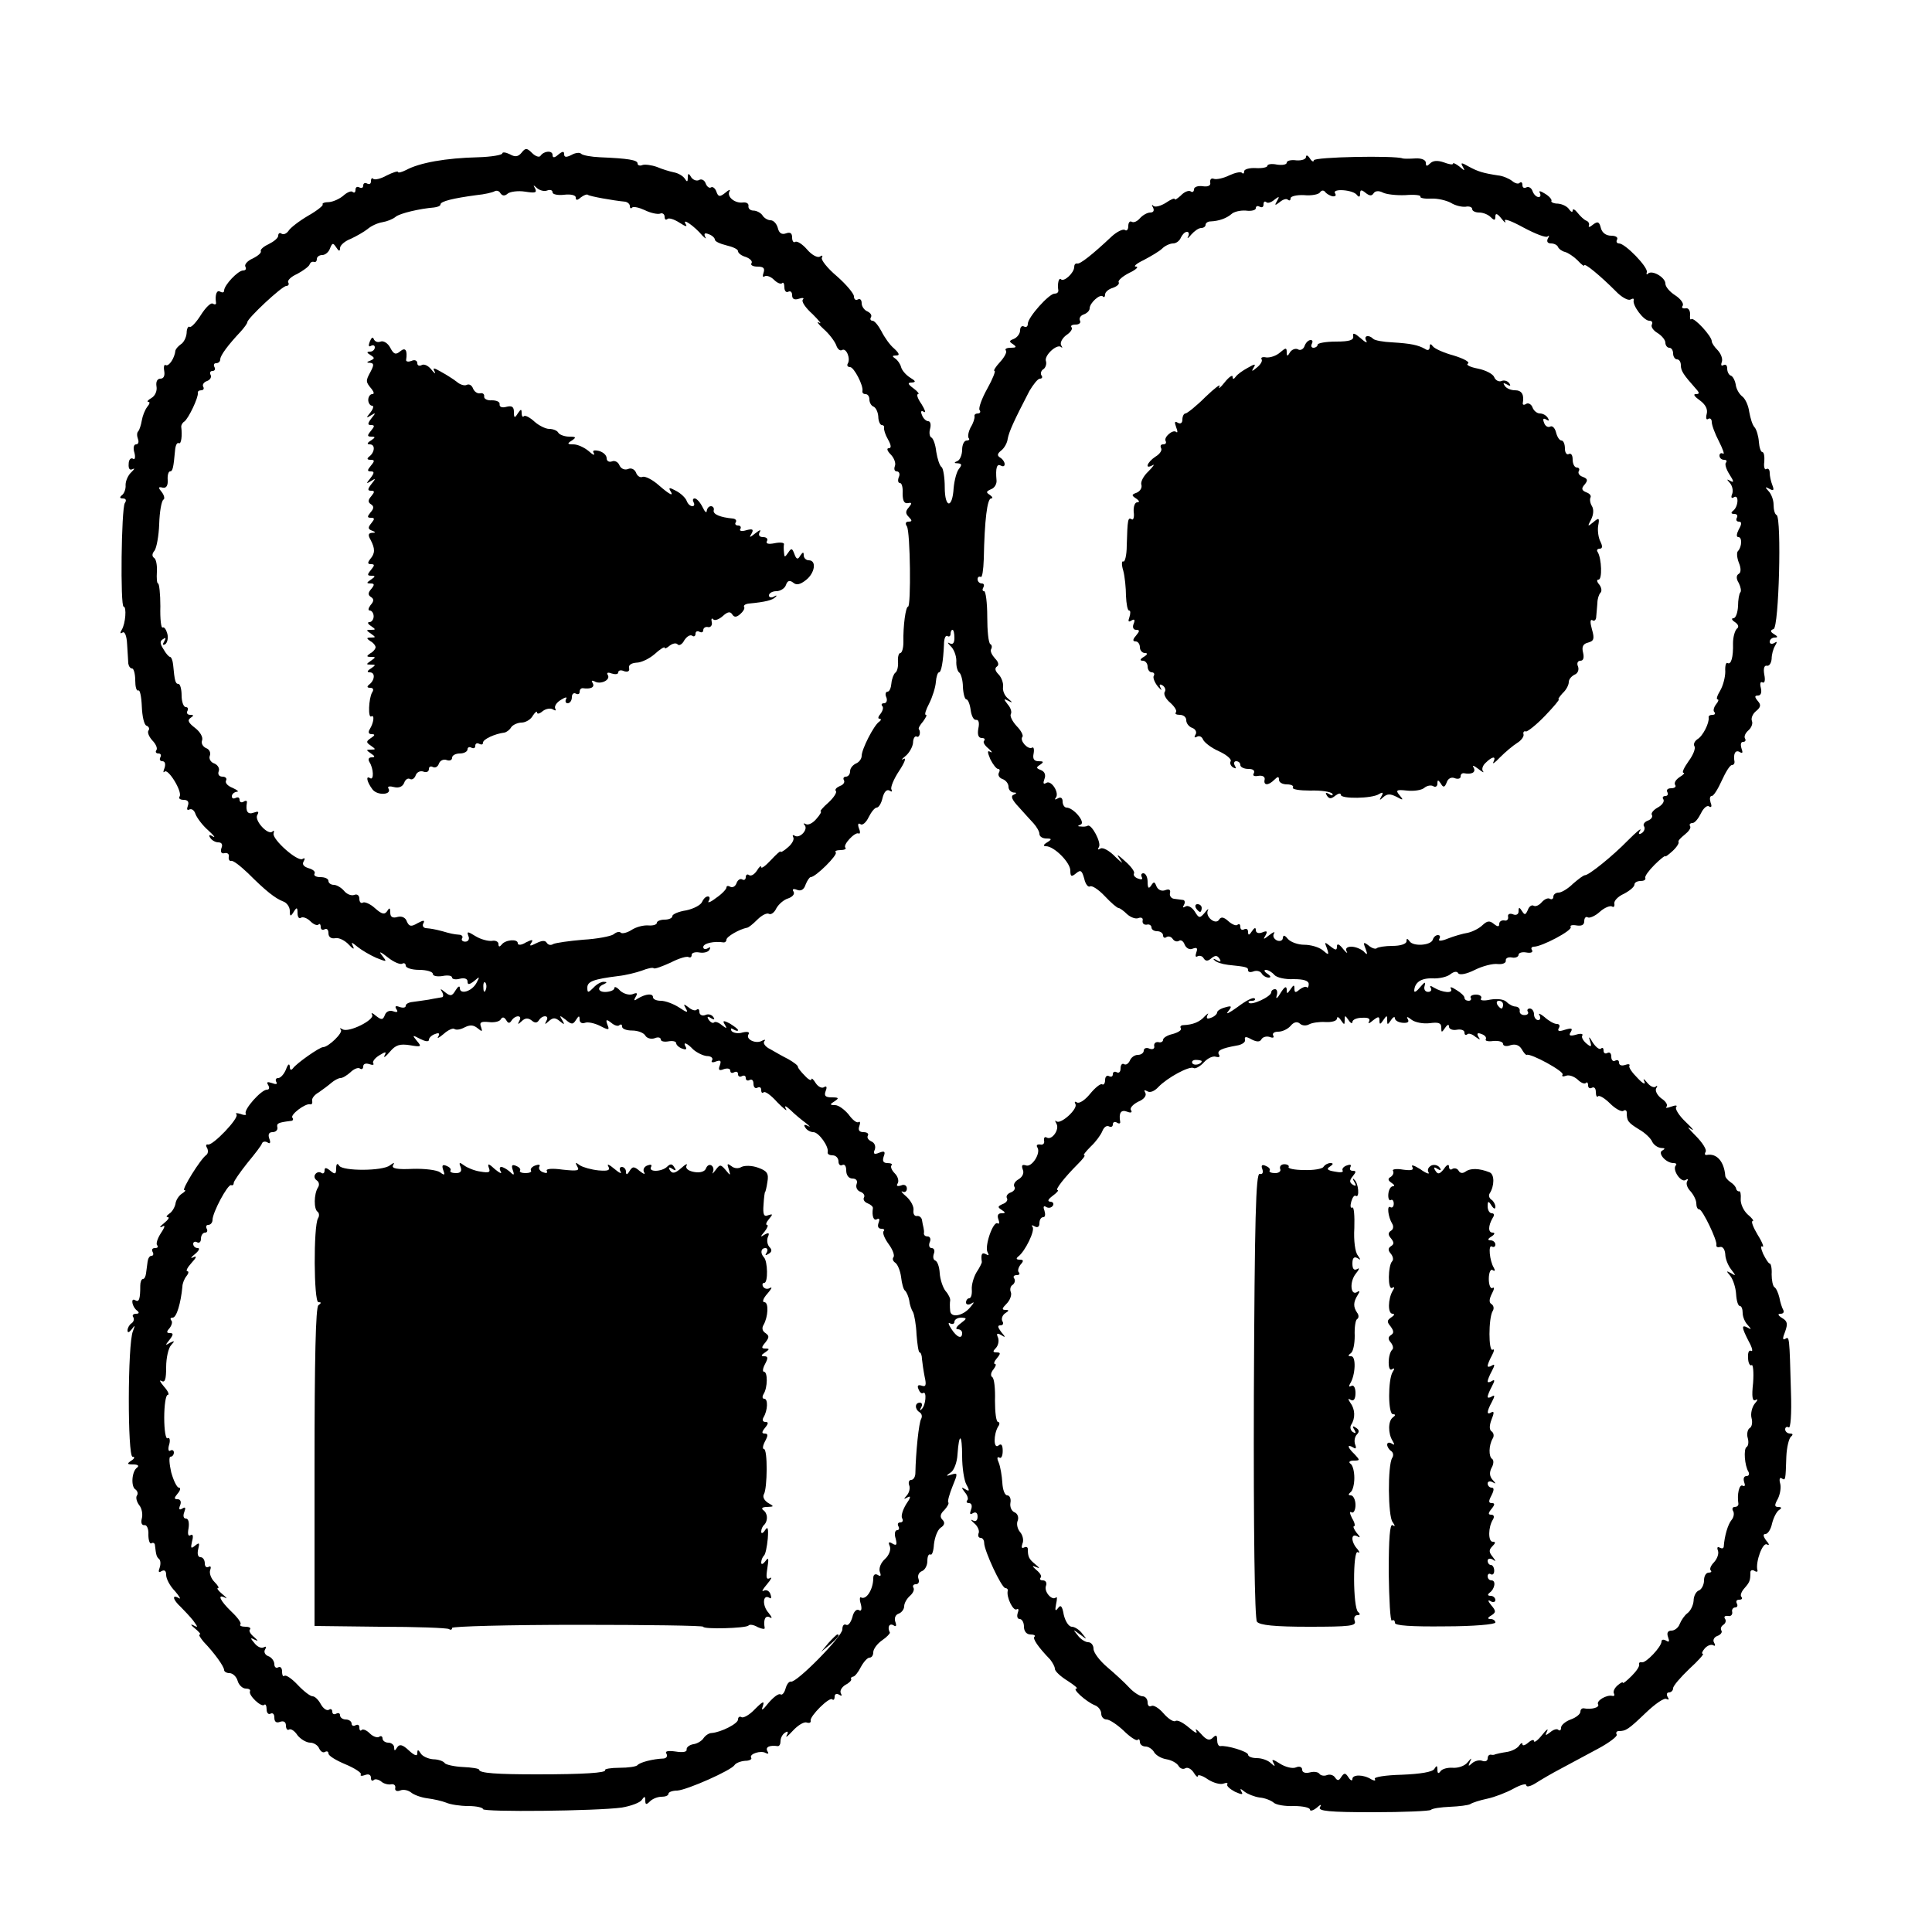
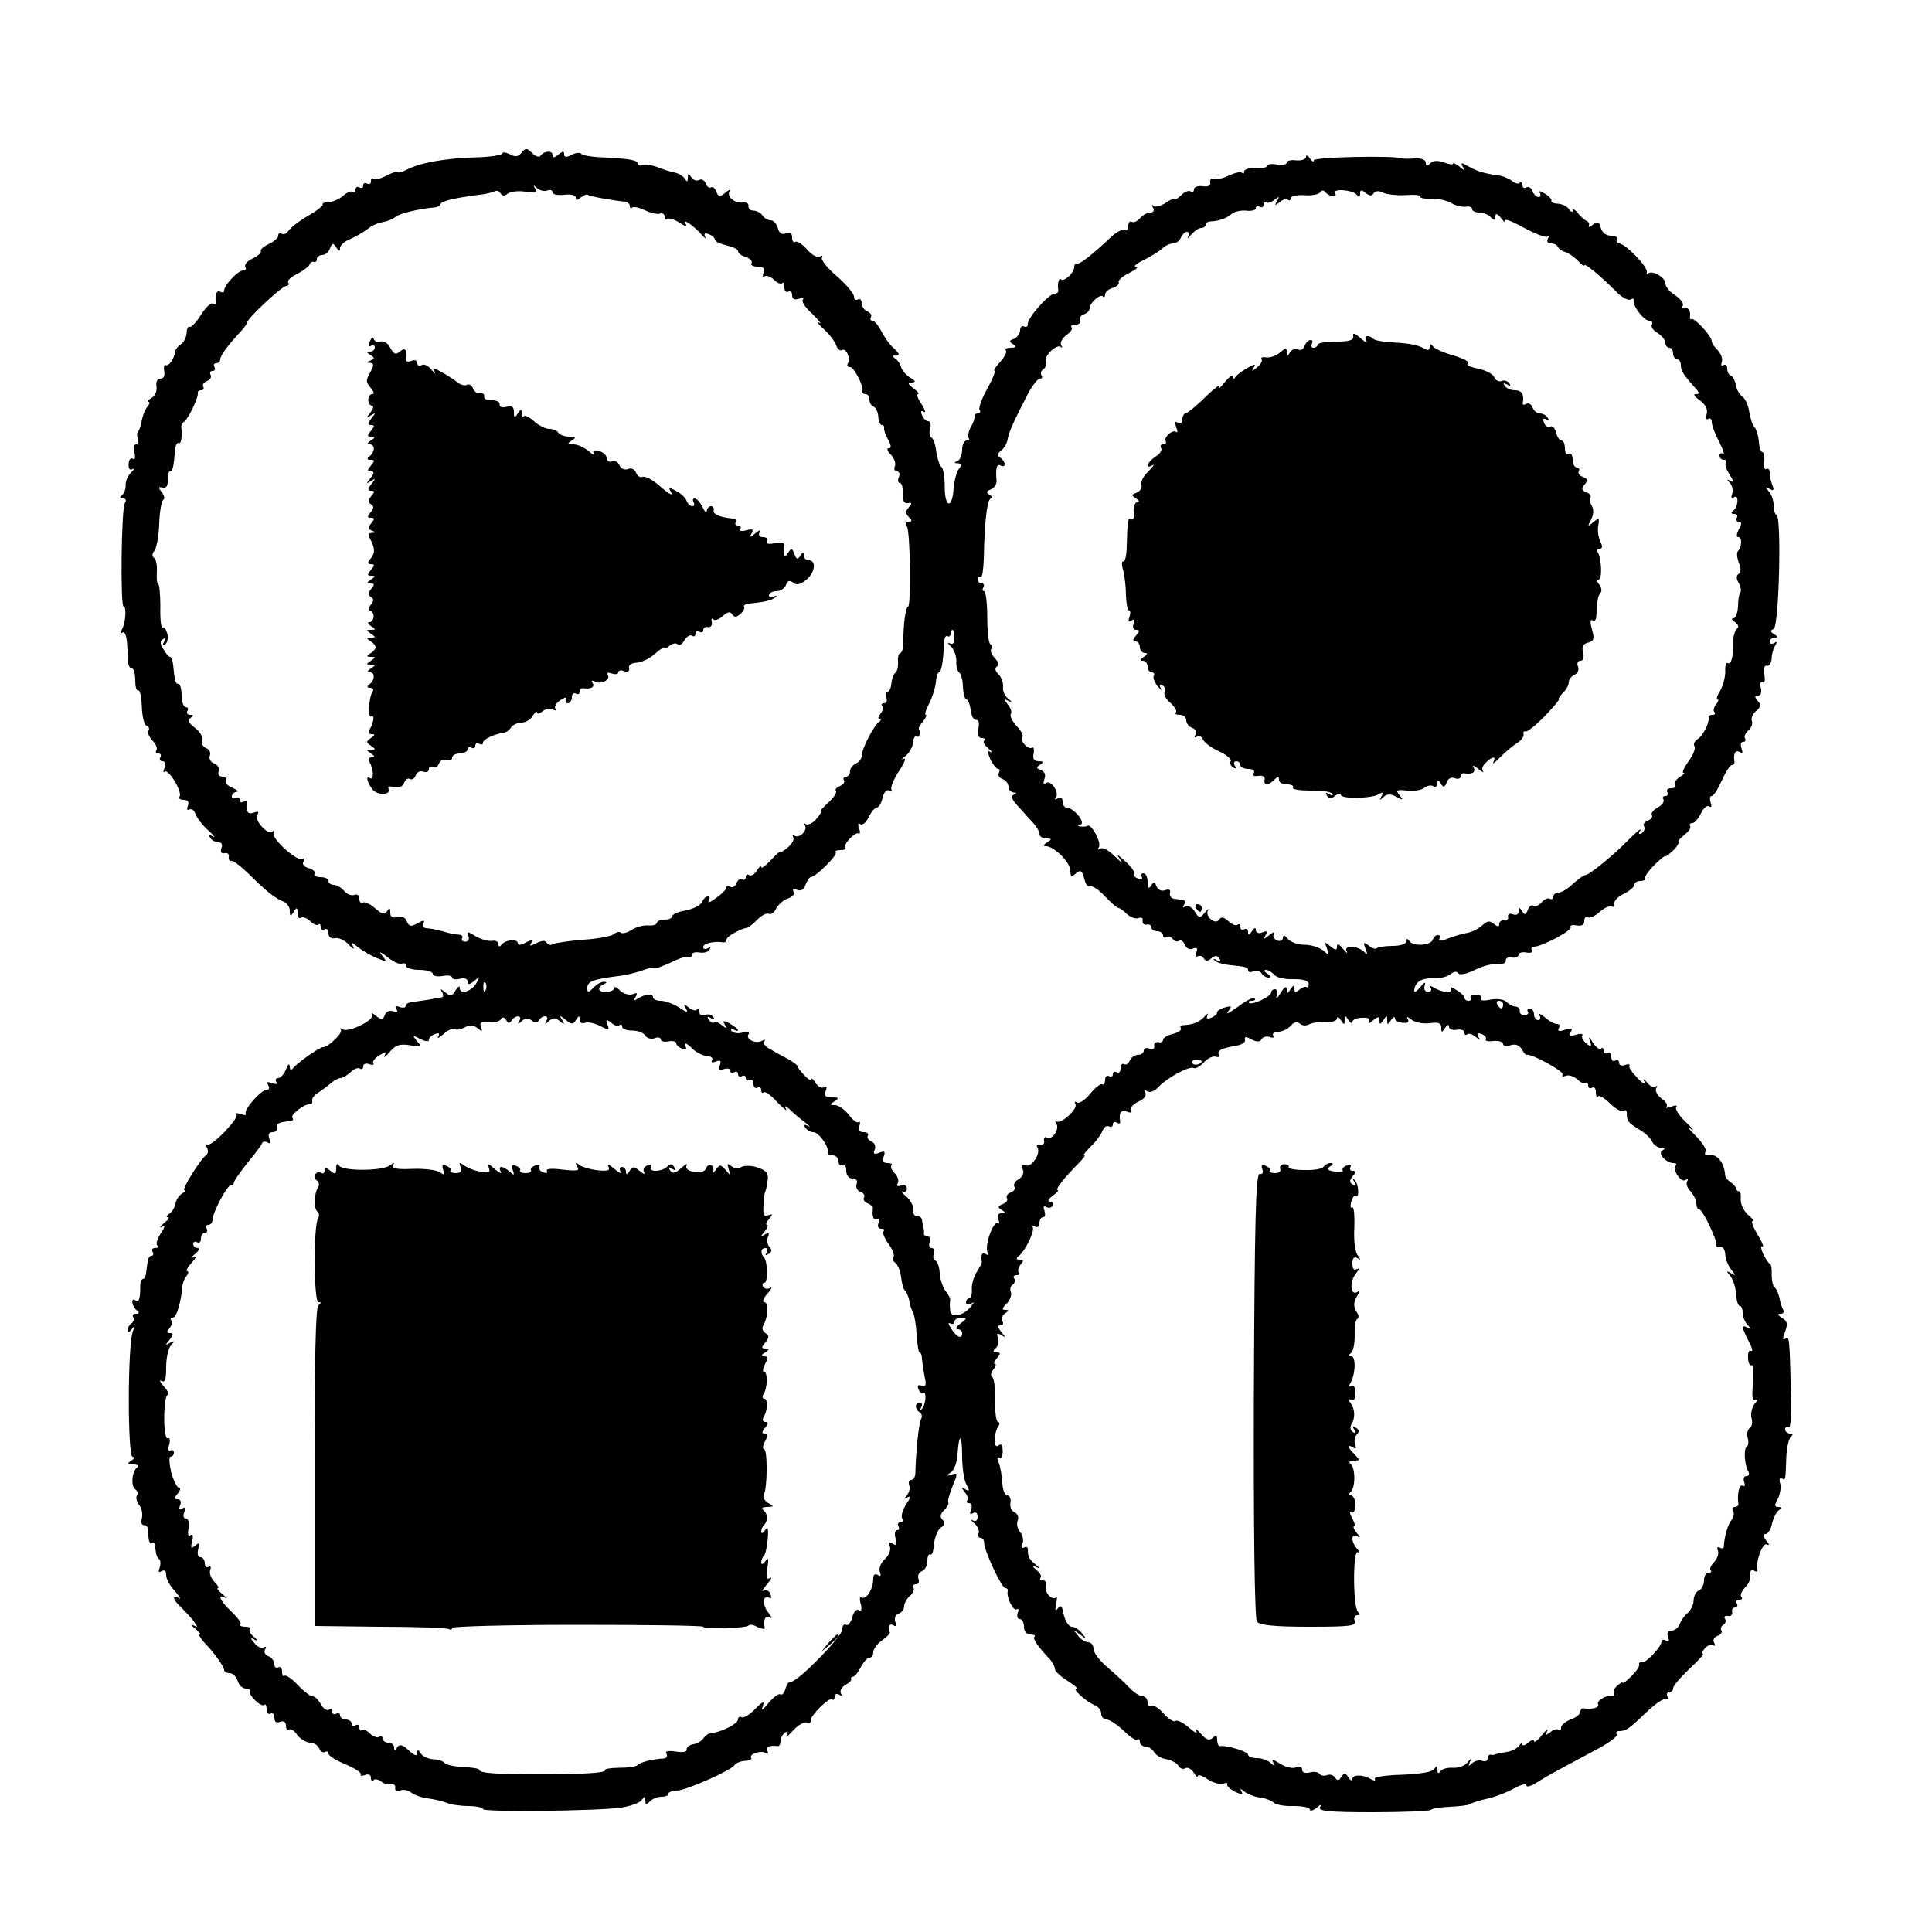
<svg xmlns="http://www.w3.org/2000/svg" version="1.0" width="500pt" height="500pt" viewBox="0 0 500 500" preserveAspectRatio="xMidYMid meet">
  <g transform="translate(0,500) scale(0.1,-0.1)" fill="#000000" stroke="none">
    <path d="M1350 4605 c-9 -11 -17 -12 -31 -4 -10 5 -19 6 -19 2 0 -4 -28 -9 -63 -10 -83 -2 -151 -14 -186 -33 -12 -6 -21 -8 -21 -5 0 3 -13 -1 -29 -9 -16 -9 -31 -12 -35 -9 -3 4 -6 1 -6 -6 0 -7 -4 -9 -10 -6 -5 3 -10 1 -10 -5 0 -6 -4 -8 -10 -5 -5 3 -10 1 -10 -6 0 -7 -3 -9 -7 -6 -3 4 -14 0 -24 -9 -9 -8 -26 -16 -37 -17 -12 0 -19 -3 -17 -6 3 -2 -14 -16 -37 -29 -24 -14 -47 -32 -51 -39 -5 -7 -12 -11 -18 -8 -5 4 -9 1 -9 -5 0 -6 -11 -15 -25 -22 -13 -6 -22 -14 -20 -18 2 -4 -7 -12 -21 -19 -14 -6 -22 -16 -19 -21 3 -6 1 -10 -6 -10 -13 0 -49 -38 -49 -52 0 -5 -4 -6 -10 -3 -9 6 -14 -8 -11 -28 1 -5 -3 -6 -8 -3 -5 4 -19 -10 -31 -29 -12 -19 -25 -33 -29 -31 -4 3 -8 -5 -8 -16 -1 -12 -8 -25 -15 -29 -7 -5 -13 -12 -14 -16 -2 -20 -17 -42 -25 -38 -4 3 -6 -4 -4 -15 2 -12 -1 -20 -10 -20 -8 0 -12 -8 -10 -20 2 -11 -3 -24 -13 -30 -9 -5 -13 -10 -8 -10 5 0 3 -6 -3 -13 -6 -8 -12 -23 -14 -35 -2 -12 -6 -24 -9 -28 -4 -3 -4 -12 -1 -20 3 -8 1 -14 -5 -14 -6 0 -8 -10 -4 -22 3 -12 1 -19 -4 -15 -6 3 -11 -3 -11 -14 -1 -12 3 -17 10 -13 7 3 5 0 -3 -8 -8 -7 -15 -22 -15 -33 1 -11 -4 -23 -10 -27 -6 -5 -5 -8 3 -8 8 0 10 -5 5 -12 -9 -15 -12 -268 -3 -268 8 0 5 -44 -5 -60 -5 -8 -4 -11 2 -7 6 4 11 -9 12 -31 1 -20 3 -43 3 -49 1 -7 5 -13 10 -13 4 0 8 -14 8 -31 0 -16 3 -28 8 -26 4 3 8 -16 9 -41 1 -26 6 -48 12 -50 6 -2 9 -8 5 -13 -3 -5 2 -16 10 -25 9 -9 14 -20 11 -25 -4 -5 -1 -9 5 -9 6 0 8 -4 5 -10 -3 -5 -1 -10 5 -10 7 0 9 -7 6 -17 -4 -10 -4 -14 0 -10 9 9 46 -51 39 -64 -4 -5 1 -9 10 -9 11 0 15 -5 11 -16 -3 -8 -2 -12 4 -9 6 3 13 -2 16 -12 4 -10 18 -29 33 -42 14 -13 20 -20 12 -16 -9 6 -12 4 -7 -3 4 -7 14 -12 21 -12 9 0 12 -6 8 -15 -3 -10 0 -15 8 -13 8 2 13 -3 11 -10 -1 -6 2 -11 6 -10 5 2 24 -13 44 -32 45 -45 70 -65 91 -73 9 -3 17 -14 17 -24 0 -15 2 -16 10 -3 8 13 10 12 10 -3 0 -10 4 -16 9 -12 5 3 16 -1 24 -9 8 -8 17 -12 21 -9 3 4 6 1 6 -6 0 -7 5 -9 10 -6 6 3 10 -1 10 -10 0 -10 7 -15 18 -13 9 2 25 -6 35 -17 10 -11 15 -13 11 -5 -6 13 -5 13 12 -1 10 -8 32 -21 48 -28 28 -11 28 -11 15 6 -10 12 -5 11 15 -5 15 -12 32 -19 37 -16 5 3 9 0 9 -5 0 -6 16 -11 35 -11 19 0 35 -5 35 -10 0 -6 11 -8 25 -6 14 3 25 1 25 -4 0 -4 9 -6 20 -3 12 3 20 0 20 -7 0 -9 4 -9 17 1 15 13 15 12 6 -5 -12 -22 -43 -31 -43 -13 0 7 -5 4 -11 -6 -9 -15 -13 -16 -27 -5 -12 10 -14 10 -8 1 4 -7 4 -14 -1 -14 -4 -1 -19 -3 -33 -6 -14 -2 -33 -5 -42 -6 -10 -1 -18 -5 -18 -10 0 -5 -7 -6 -16 -3 -10 4 -13 2 -8 -6 5 -7 2 -9 -9 -5 -9 3 -18 -1 -21 -10 -5 -13 -9 -13 -23 -2 -9 8 -14 9 -10 3 8 -13 -60 -47 -76 -38 -7 4 -9 4 -5 -1 7 -7 -32 -45 -46 -45 -9 0 -69 -42 -78 -55 -5 -6 -8 -4 -8 5 -1 9 -5 6 -10 -8 -5 -12 -14 -22 -20 -22 -6 0 -8 -4 -5 -10 4 -6 -1 -7 -11 -3 -12 4 -15 3 -10 -5 4 -7 3 -12 -3 -12 -15 0 -61 -52 -55 -62 3 -4 -3 -5 -13 -1 -10 3 -15 3 -11 -1 8 -9 -62 -82 -74 -78 -5 1 -6 -3 -2 -9 3 -6 3 -14 -2 -18 -15 -10 -65 -91 -57 -91 5 0 2 -4 -6 -9 -8 -5 -16 -17 -17 -27 -2 -9 -9 -21 -16 -25 -7 -5 -9 -9 -4 -9 6 0 1 -7 -10 -16 -10 -8 -13 -12 -5 -9 9 6 9 1 -3 -17 -9 -14 -13 -28 -9 -31 3 -4 1 -7 -6 -7 -7 0 -9 -4 -6 -10 3 -5 2 -10 -3 -10 -5 0 -9 -7 -10 -15 -1 -8 -3 -22 -4 -30 -1 -8 -4 -15 -8 -15 -4 0 -7 -8 -7 -17 0 -35 -3 -44 -13 -38 -13 8 -8 -18 5 -27 6 -5 5 -8 -3 -8 -7 0 -11 -4 -7 -9 3 -5 1 -12 -5 -16 -5 -3 -10 -12 -10 -18 0 -7 4 -6 11 3 9 12 9 11 3 -5 -14 -33 -14 -325 -1 -325 7 0 5 -5 -3 -10 -12 -8 -12 -10 5 -10 11 0 16 -3 10 -8 -14 -9 -17 -50 -4 -57 5 -4 7 -11 3 -16 -3 -5 0 -16 6 -24 7 -8 10 -24 7 -35 -3 -11 0 -18 7 -17 6 1 11 -10 10 -25 0 -15 4 -25 8 -22 4 3 9 0 9 -5 3 -26 4 -30 11 -36 4 -4 4 -14 1 -23 -4 -10 -2 -13 5 -8 8 4 12 1 12 -10 0 -10 10 -29 23 -42 12 -14 16 -22 10 -18 -19 11 -16 -4 5 -23 9 -9 24 -25 32 -35 13 -18 13 -19 0 -12 -8 4 -6 0 4 -8 11 -9 17 -16 13 -16 -4 0 1 -8 10 -19 28 -29 53 -64 53 -73 0 -4 6 -8 14 -8 8 0 18 -9 21 -20 3 -11 13 -20 21 -20 8 0 13 -3 11 -7 -5 -10 30 -43 37 -35 3 3 6 -2 6 -12 0 -9 5 -14 10 -11 6 3 10 -1 10 -10 0 -11 5 -15 15 -11 9 3 15 0 15 -10 0 -8 4 -13 8 -10 5 3 15 -4 22 -15 8 -10 23 -19 33 -19 9 0 20 -7 23 -15 4 -8 10 -12 15 -9 5 3 9 1 9 -4 0 -6 20 -18 44 -28 24 -10 42 -22 40 -26 -3 -4 2 -5 10 -2 10 4 16 1 16 -7 0 -7 3 -9 7 -6 3 4 12 2 19 -3 6 -6 18 -9 25 -8 8 2 13 -2 12 -9 -2 -7 4 -10 12 -7 9 4 21 1 29 -5 7 -6 26 -13 42 -15 16 -2 38 -7 48 -11 11 -5 37 -9 58 -9 21 0 38 -4 38 -8 0 -8 293 -5 359 4 24 4 48 13 52 20 7 10 9 10 9 -2 0 -11 3 -11 12 -2 7 7 20 12 30 12 10 0 18 3 18 8 0 4 10 8 23 8 26 2 139 52 148 66 3 5 15 10 27 11 11 0 19 4 16 8 -6 10 26 20 38 12 7 -3 8 -1 4 5 -6 11 6 16 27 13 4 0 7 5 7 13 0 8 5 18 12 22 7 5 9 2 4 -7 -4 -8 3 -2 16 12 13 14 29 24 36 21 7 -2 11 0 10 5 -3 11 49 63 56 55 3 -3 6 0 6 7 0 7 5 9 12 5 6 -4 8 -3 4 4 -3 6 2 15 11 21 10 5 17 12 16 15 -2 3 0 6 5 7 4 0 13 11 20 25 7 13 17 24 22 24 6 0 10 6 10 14 0 8 10 22 23 31 12 8 21 18 20 20 -7 13 -2 25 9 19 7 -5 9 -2 5 9 -3 9 0 18 9 21 8 3 14 12 14 19 0 8 7 20 15 27 8 7 12 16 9 21 -3 5 0 9 6 9 7 0 10 6 7 14 -3 8 1 17 9 20 8 3 14 15 14 26 0 12 3 19 8 17 4 -3 8 9 9 26 2 18 9 37 17 43 11 7 12 14 5 21 -7 7 -6 15 5 25 8 9 13 18 10 20 -2 3 3 21 11 41 14 34 14 36 -2 31 -15 -5 -16 -4 -3 5 9 5 17 27 18 47 4 58 12 54 12 -5 0 -29 5 -62 11 -73 9 -16 8 -19 -3 -12 -10 6 -11 5 -1 -8 7 -8 10 -18 6 -21 -3 -4 -1 -7 5 -7 6 0 9 -7 5 -17 -4 -11 -3 -14 5 -9 7 4 12 1 12 -9 0 -10 -5 -14 -12 -10 -7 4 -6 1 3 -7 9 -7 14 -19 12 -25 -3 -7 -1 -13 5 -13 5 0 9 -6 9 -13 0 -20 45 -117 55 -117 4 0 7 -3 6 -7 -4 -16 14 -53 23 -48 5 3 6 -1 3 -9 -3 -9 -1 -16 5 -16 6 0 11 -9 11 -20 0 -12 7 -20 17 -20 9 0 14 -3 10 -6 -5 -5 10 -27 41 -59 6 -8 12 -18 12 -24 0 -6 15 -20 33 -31 17 -11 28 -20 23 -20 -13 0 25 -34 47 -43 9 -3 17 -13 17 -22 0 -8 6 -15 14 -15 7 0 27 -13 44 -29 16 -16 33 -27 36 -24 3 4 6 1 6 -5 0 -7 7 -12 15 -12 7 0 18 -7 22 -15 5 -8 19 -16 32 -18 12 -2 26 -9 31 -17 4 -7 12 -10 18 -6 6 3 15 -2 21 -11 6 -10 11 -14 11 -9 0 4 12 1 26 -9 14 -9 32 -14 40 -11 8 3 13 2 10 -2 -2 -4 7 -12 20 -19 18 -8 22 -8 17 0 -5 9 -3 9 8 0 8 -6 25 -13 39 -15 14 -1 30 -8 36 -13 6 -6 30 -10 53 -9 22 0 41 -4 41 -9 0 -5 8 -3 17 4 11 10 14 10 9 2 -6 -10 24 -13 137 -13 79 0 147 3 150 6 4 4 26 7 49 8 24 1 48 4 53 7 6 4 25 10 44 14 19 4 50 16 68 26 18 10 33 14 33 9 0 -6 11 -3 24 5 14 9 43 26 66 38 22 12 65 35 95 51 30 16 52 33 49 37 -3 5 0 9 5 9 19 0 25 4 70 47 24 23 48 40 54 36 6 -3 7 -1 3 5 -4 7 -2 12 3 12 6 0 11 5 11 11 0 6 19 28 42 50 23 21 39 39 35 39 -4 0 -2 6 5 14 7 8 17 11 22 8 5 -3 6 0 2 7 -4 6 0 14 8 17 9 3 14 10 11 14 -3 5 -1 11 5 15 6 4 8 11 4 16 -3 5 0 8 8 7 7 -2 12 3 11 10 -2 6 2 12 8 12 5 0 7 5 4 10 -3 6 -1 10 6 10 7 0 9 3 6 7 -4 3 -1 13 7 22 14 16 16 20 16 42 0 5 5 7 10 4 6 -4 10 -3 8 2 -5 21 14 73 25 66 7 -4 6 1 -2 10 -8 11 -9 17 -2 17 6 0 14 12 17 27 4 16 12 31 18 35 8 5 7 8 -2 8 -10 0 -10 5 -1 21 6 12 9 30 6 40 -3 10 -1 17 4 13 10 -6 10 -6 12 56 1 25 7 48 12 52 6 5 5 8 -2 8 -7 0 -13 5 -13 11 0 5 4 8 9 5 5 -4 8 35 6 91 -4 146 -4 145 -15 138 -7 -4 -7 2 0 19 7 20 6 27 -8 35 -11 7 -12 11 -4 11 7 0 10 4 7 10 -3 5 -8 20 -10 32 -3 12 -8 24 -13 27 -4 3 -7 18 -7 33 1 16 -2 28 -5 28 -3 0 -10 11 -17 25 -6 14 -7 22 -2 19 5 -3 0 11 -12 30 -12 20 -18 36 -13 36 4 0 -2 8 -13 17 -11 10 -19 28 -18 40 1 12 -1 21 -4 20 -3 -1 -7 2 -8 7 -1 5 -7 12 -15 17 -7 5 -13 12 -13 16 -3 37 -22 59 -48 54 -5 -1 -6 3 -3 8 4 5 -8 24 -26 42 -18 18 -24 26 -13 18 12 -8 6 0 -12 17 -18 17 -29 35 -25 39 4 5 -2 5 -13 1 -11 -4 -16 -4 -12 0 4 4 -2 14 -13 21 -11 8 -17 20 -14 26 4 7 4 9 -1 5 -4 -4 -14 0 -22 10 -9 11 -12 12 -7 2 3 -8 -5 -4 -18 10 -14 14 -24 28 -21 32 2 4 -3 5 -11 2 -9 -3 -16 -1 -16 6 0 6 -4 8 -10 5 -5 -3 -10 1 -10 10 0 9 -4 13 -10 10 -5 -3 -10 -1 -10 6 0 7 -3 9 -7 5 -4 -3 -13 4 -21 16 -9 16 -12 17 -7 4 5 -16 3 -17 -10 -6 -8 7 -13 16 -10 20 3 5 -5 6 -17 2 -15 -4 -19 -2 -13 7 6 10 2 11 -15 6 -15 -5 -20 -4 -16 4 4 6 2 11 -5 11 -7 0 -21 8 -32 18 -11 9 -17 11 -13 5 4 -7 2 -13 -3 -13 -6 0 -11 7 -11 15 0 8 -5 15 -11 15 -5 0 -8 -4 -5 -8 3 -5 -1 -9 -9 -9 -8 0 -13 5 -12 11 1 5 -3 10 -10 11 -7 0 -17 5 -24 12 -7 7 -24 9 -42 6 -18 -4 -28 -2 -24 3 3 5 -3 10 -13 10 -10 0 -16 -4 -14 -8 3 -4 0 -8 -5 -8 -6 0 -11 3 -11 8 0 4 -9 13 -21 20 -12 8 -18 9 -14 3 7 -13 -22 -10 -44 3 -9 6 -12 5 -8 -1 3 -5 0 -10 -7 -10 -8 0 -12 7 -9 16 3 11 0 10 -11 -3 -9 -11 -16 -16 -16 -10 1 21 17 33 47 32 18 -1 39 4 47 11 9 7 17 8 20 2 4 -5 21 -2 43 9 20 10 47 17 60 15 12 -1 21 3 20 9 -1 6 6 10 16 8 9 -2 17 2 17 7 0 5 9 8 20 6 11 -2 18 0 15 6 -4 5 -1 9 5 9 20 0 100 42 95 51 -3 4 4 6 15 4 13 -2 20 1 20 11 0 8 4 13 9 10 4 -3 19 3 31 14 12 11 27 17 32 14 4 -3 7 0 6 7 -2 7 9 19 25 26 15 8 27 18 27 24 0 5 7 9 16 9 8 0 14 3 12 8 -2 4 9 19 24 34 15 15 28 25 28 22 0 -2 8 4 18 13 11 10 18 21 16 24 -2 3 6 11 16 19 10 8 17 17 14 22 -3 4 0 8 6 8 6 0 15 11 22 25 6 13 16 22 21 18 6 -4 8 0 4 10 -3 10 -2 17 3 17 5 0 16 18 26 40 10 22 21 40 26 40 4 0 7 3 7 8 -4 21 2 32 13 26 8 -5 9 -2 5 9 -3 10 -2 17 4 17 6 0 8 4 5 9 -3 5 1 14 9 21 7 6 12 17 9 24 -3 7 2 19 11 26 12 10 13 16 4 26 -9 11 -8 14 1 14 7 0 10 8 7 20 -3 11 -1 17 4 14 6 -3 8 5 5 20 -3 16 0 25 7 23 6 -1 11 7 12 18 0 11 4 26 9 34 6 10 5 12 -2 7 -7 -4 -12 -2 -12 3 0 6 6 11 13 11 9 0 8 3 -2 9 -10 6 -10 10 -1 13 14 4 21 286 8 295 -5 2 -8 14 -8 27 0 12 -6 28 -13 35 -10 11 -9 12 2 6 11 -6 13 -4 8 9 -4 10 -7 24 -7 32 0 9 -4 13 -9 10 -4 -3 -7 6 -5 19 1 14 -1 25 -5 25 -4 0 -8 12 -9 26 -1 15 -6 32 -11 38 -6 6 -11 24 -14 40 -2 16 -10 34 -18 40 -8 6 -16 20 -17 31 -2 11 -8 22 -13 23 -5 2 -9 10 -9 18 0 9 -4 12 -10 9 -5 -3 -7 0 -4 8 3 8 -2 21 -10 30 -9 9 -16 19 -16 24 0 13 -46 63 -53 57 -3 -3 -4 3 -3 13 0 10 -5 17 -12 15 -8 -1 -11 2 -7 7 3 6 -6 18 -20 27 -14 9 -25 22 -25 30 0 16 -34 36 -45 26 -3 -4 -5 -2 -3 4 3 13 -56 74 -72 74 -6 0 -8 5 -5 10 3 6 -4 10 -15 10 -14 0 -24 8 -27 20 -4 16 -8 18 -20 9 -8 -7 -13 -8 -11 -3 2 5 -1 11 -7 13 -5 2 -15 11 -22 20 -7 9 -13 12 -13 6 0 -5 -4 -4 -9 3 -4 7 -17 14 -29 15 -11 0 -19 4 -17 7 2 3 -5 12 -17 19 -11 7 -17 8 -13 2 3 -6 2 -11 -3 -11 -6 0 -13 7 -16 16 -3 8 -10 12 -16 9 -5 -3 -10 -1 -10 6 0 7 -3 9 -7 6 -3 -4 -12 -2 -20 5 -8 6 -24 13 -36 14 -39 6 -52 10 -76 23 -19 11 -22 11 -15 -1 6 -11 5 -11 -9 1 -9 7 -17 11 -17 7 0 -3 -11 -1 -24 4 -15 5 -27 5 -35 -3 -8 -8 -11 -8 -11 2 0 7 -11 12 -27 11 -16 -1 -30 -1 -33 0 -19 8 -230 4 -230 -5 0 -5 -5 -3 -10 5 -5 8 -10 10 -10 4 0 -6 -11 -10 -25 -9 -14 2 -25 -1 -25 -6 0 -5 -11 -7 -25 -5 -14 3 -25 1 -25 -3 0 -4 -13 -7 -30 -6 -16 1 -30 -3 -30 -8 0 -6 -3 -8 -6 -4 -4 3 -18 0 -33 -7 -14 -7 -32 -11 -39 -9 -7 3 -11 -1 -10 -9 2 -8 -5 -12 -19 -10 -13 2 -23 -2 -23 -8 0 -6 -4 -9 -9 -5 -5 3 -17 -2 -25 -11 -9 -8 -16 -13 -16 -9 0 3 -10 -1 -23 -10 -13 -8 -27 -12 -32 -8 -4 5 -5 2 -1 -4 4 -8 1 -13 -7 -13 -8 0 -20 -7 -27 -15 -7 -8 -16 -12 -21 -9 -5 3 -9 -2 -9 -11 0 -9 -4 -14 -9 -10 -5 3 -21 -5 -34 -17 -51 -48 -82 -72 -89 -70 -5 1 -8 -3 -8 -9 0 -15 -26 -39 -34 -32 -6 6 -10 -12 -7 -29 0 -5 -4 -8 -10 -8 -14 0 -69 -61 -69 -78 0 -7 -4 -10 -10 -7 -5 3 -10 -1 -10 -10 0 -8 -7 -18 -16 -22 -13 -5 -13 -7 -2 -14 10 -7 8 -9 -6 -9 -11 0 -16 -3 -13 -7 4 -3 -3 -17 -15 -30 -12 -13 -18 -23 -14 -23 3 0 -5 -21 -19 -46 -14 -25 -23 -50 -20 -55 4 -5 1 -9 -4 -9 -6 0 -10 -3 -9 -7 1 -5 -3 -18 -10 -29 -6 -12 -8 -24 -5 -28 3 -3 1 -6 -5 -6 -7 0 -12 -11 -12 -24 0 -13 -6 -27 -12 -29 -10 -4 -9 -6 1 -6 10 -1 11 -4 3 -14 -6 -7 -12 -29 -14 -50 -3 -54 -23 -53 -23 2 0 25 -4 49 -8 52 -5 3 -11 21 -14 40 -2 19 -8 35 -13 37 -4 2 -6 12 -3 22 3 11 1 20 -5 20 -5 0 -13 7 -16 16 -4 9 -2 13 5 8 6 -3 3 5 -6 20 -10 14 -14 26 -9 26 4 0 -1 7 -12 15 -15 11 -16 15 -4 15 11 1 10 4 -5 13 -11 7 -21 19 -23 27 -2 8 -9 18 -15 22 -9 6 -8 8 2 8 10 0 9 5 -5 18 -11 9 -25 29 -33 45 -8 15 -18 27 -23 27 -5 0 -7 4 -4 9 3 5 -1 11 -9 15 -8 3 -15 13 -15 21 0 9 -4 13 -10 10 -5 -3 -10 0 -10 8 0 7 -20 31 -44 52 -25 21 -42 43 -39 48 3 6 1 7 -5 3 -6 -4 -21 4 -33 18 -12 14 -26 23 -31 20 -4 -3 -8 2 -8 11 0 12 -5 15 -16 11 -11 -4 -18 1 -21 14 -3 11 -11 20 -19 20 -7 0 -17 6 -21 13 -4 6 -15 12 -23 12 -8 0 -14 5 -13 12 1 6 -5 10 -14 9 -21 -3 -43 15 -35 29 3 6 -2 4 -11 -4 -14 -11 -18 -11 -23 3 -3 9 -10 14 -14 11 -4 -3 -11 2 -14 11 -3 8 -11 12 -17 8 -6 -3 -15 0 -20 7 -7 12 -9 11 -9 -1 0 -11 -2 -12 -8 -2 -5 7 -17 14 -28 16 -10 2 -30 8 -44 14 -14 5 -31 7 -37 5 -7 -3 -13 -1 -13 4 0 9 -25 13 -97 16 -23 1 -45 5 -49 9 -3 4 -15 3 -25 -3 -14 -7 -19 -6 -19 2 0 8 -4 8 -15 -1 -10 -9 -15 -9 -15 -1 0 12 -22 11 -31 -2 -3 -5 -13 -2 -22 7 -13 13 -17 14 -27 1z m66 -98 c8 3 14 1 14 -5 0 -5 14 -8 30 -6 17 2 30 -1 30 -7 0 -8 4 -8 13 0 8 6 16 9 18 7 4 -4 66 -15 97 -18 6 -1 12 -6 12 -11 0 -6 3 -8 6 -4 4 3 18 0 33 -7 14 -7 32 -11 39 -9 6 3 12 -1 12 -8 0 -7 3 -9 7 -6 3 4 17 0 31 -9 17 -11 22 -12 16 -3 -9 16 23 -6 44 -31 8 -8 11 -9 7 -3 -4 9 -1 11 9 7 9 -3 16 -10 16 -14 0 -5 14 -11 30 -15 17 -4 30 -10 30 -15 0 -5 9 -12 20 -15 11 -4 18 -11 15 -16 -4 -5 4 -9 15 -9 16 0 20 -4 16 -16 -3 -8 -2 -13 3 -9 5 3 16 -1 24 -9 8 -8 17 -12 21 -9 3 4 6 -1 6 -11 0 -9 5 -14 10 -11 6 3 10 -1 10 -9 0 -10 6 -13 18 -9 9 3 14 2 10 -2 -5 -5 7 -22 25 -38 17 -17 25 -27 17 -22 -8 4 -3 -3 11 -16 15 -13 29 -32 33 -42 3 -10 10 -16 15 -13 11 7 23 -22 15 -35 -3 -5 0 -9 6 -9 10 0 35 -48 32 -62 -1 -5 3 -8 8 -8 6 0 10 -6 10 -14 0 -8 5 -16 10 -18 6 -2 12 -13 13 -26 0 -12 5 -22 9 -22 4 0 7 -3 6 -7 -1 -5 3 -18 10 -30 9 -16 9 -23 2 -23 -6 0 -4 -7 5 -16 9 -9 14 -23 11 -30 -3 -8 -1 -14 5 -14 6 0 9 -7 5 -15 -3 -8 -2 -15 3 -15 5 0 8 -12 7 -27 0 -19 4 -27 14 -25 10 2 11 0 2 -11 -9 -10 -9 -16 0 -25 9 -9 9 -12 -1 -12 -7 0 -9 -5 -4 -12 9 -14 11 -208 3 -208 -6 0 -13 -49 -12 -92 0 -16 -4 -28 -8 -28 -4 0 -7 -10 -6 -22 1 -13 -2 -26 -7 -29 -4 -3 -9 -16 -10 -27 -1 -12 -5 -22 -10 -22 -5 0 -7 -7 -3 -15 3 -8 0 -15 -6 -15 -6 0 -8 -3 -5 -7 4 -3 2 -12 -4 -20 -6 -7 -8 -13 -3 -13 5 0 5 -4 -1 -8 -14 -10 -45 -71 -45 -88 0 -8 -7 -17 -15 -20 -8 -4 -15 -12 -15 -20 0 -8 -5 -14 -11 -14 -5 0 -8 -4 -5 -9 3 -5 -1 -12 -10 -15 -9 -4 -14 -9 -11 -13 4 -3 -5 -17 -19 -30 -14 -12 -23 -23 -20 -23 3 0 -2 -9 -11 -19 -9 -11 -21 -17 -27 -14 -6 3 -8 3 -4 -2 11 -11 -12 -36 -25 -28 -5 3 -7 2 -4 -4 3 -5 -3 -17 -14 -26 -10 -9 -19 -14 -19 -11 0 3 -11 -7 -25 -22 -14 -15 -25 -23 -25 -18 0 5 -5 1 -11 -9 -6 -9 -14 -15 -20 -12 -5 4 -9 1 -9 -5 0 -6 -4 -9 -9 -6 -5 3 -12 -1 -15 -10 -3 -8 -10 -12 -16 -9 -5 3 -10 3 -10 -2 0 -4 -12 -17 -27 -27 -14 -11 -23 -14 -19 -8 4 7 3 12 -2 12 -6 0 -12 -7 -15 -14 -3 -8 -22 -18 -41 -22 -20 -3 -36 -10 -36 -15 0 -5 -9 -9 -20 -9 -11 0 -20 -4 -20 -8 0 -5 -10 -8 -22 -7 -13 1 -32 -4 -44 -12 -11 -7 -24 -10 -27 -7 -4 4 -12 2 -19 -4 -7 -5 -43 -12 -79 -14 -36 -3 -70 -8 -77 -11 -6 -4 -13 -3 -17 3 -4 7 -13 6 -27 -1 -16 -8 -19 -8 -13 1 6 9 2 9 -14 1 -11 -7 -21 -8 -21 -2 0 12 -33 9 -42 -4 -5 -6 -8 -6 -8 2 0 6 -8 10 -17 8 -10 -1 -29 4 -42 12 -21 13 -23 13 -19 1 4 -8 0 -15 -8 -15 -7 0 -11 4 -8 9 3 4 -1 9 -8 9 -13 1 -23 3 -43 9 -19 5 -30 7 -43 8 -7 1 -10 7 -6 13 4 8 0 8 -15 0 -17 -10 -22 -9 -28 4 -3 10 -13 15 -24 12 -13 -4 -19 0 -19 11 0 13 -2 14 -8 4 -7 -10 -14 -8 -32 8 -12 11 -27 17 -31 14 -5 -3 -9 2 -9 10 0 9 -6 13 -13 10 -8 -3 -20 2 -27 11 -7 8 -19 15 -26 15 -8 0 -14 5 -14 10 0 6 -9 10 -21 10 -11 0 -18 4 -15 9 3 5 -4 11 -15 14 -13 4 -18 10 -13 18 4 7 3 10 -3 6 -13 -8 -79 51 -75 66 2 7 1 9 -3 5 -11 -11 -48 29 -39 43 5 9 2 10 -9 6 -16 -6 -22 3 -18 26 1 5 -3 6 -9 2 -5 -3 -10 -1 -10 5 0 6 -4 8 -10 5 -6 -3 -10 -1 -10 4 0 6 6 11 13 12 6 0 2 4 -11 10 -13 5 -20 13 -17 19 3 5 -1 10 -9 10 -9 0 -13 6 -10 14 3 7 -2 16 -11 20 -10 3 -15 13 -12 20 3 8 -1 17 -10 20 -8 4 -13 12 -10 20 3 8 -5 22 -18 32 -17 13 -21 20 -12 26 9 6 9 8 -1 8 -7 0 -10 5 -7 10 3 6 1 10 -4 10 -6 0 -11 14 -11 30 0 17 -4 30 -8 30 -8 0 -10 7 -14 50 -1 11 -5 20 -8 20 -3 0 -11 9 -17 20 -9 14 -10 21 -1 26 7 5 8 3 3 -6 -5 -8 -4 -11 3 -7 5 4 8 16 5 27 -3 11 -8 18 -12 16 -4 -3 -7 22 -6 55 0 32 -3 59 -6 59 -3 0 -4 14 -3 30 1 17 -2 33 -7 36 -6 4 -6 11 1 19 5 7 11 38 12 69 1 32 6 60 11 63 4 2 2 11 -4 19 -10 12 -10 15 2 12 9 -2 14 5 13 20 -1 12 2 22 6 22 7 0 9 10 13 54 1 13 5 22 10 19 6 -3 9 19 6 43 0 4 3 10 8 13 11 8 37 63 35 74 -1 4 3 7 9 7 5 0 8 4 5 9 -3 5 1 12 10 15 8 3 12 10 9 16 -3 5 -1 10 5 10 6 0 8 5 5 10 -3 6 -1 10 4 10 6 0 11 4 11 10 0 10 20 37 53 72 9 10 17 21 17 24 0 10 90 94 101 94 5 0 8 4 5 9 -3 5 7 15 23 22 15 8 30 19 32 24 2 6 7 9 12 7 4 -1 7 2 7 8 0 5 6 10 14 10 8 0 17 8 20 17 6 15 8 15 16 3 7 -11 10 -11 10 -2 0 7 12 18 28 24 15 7 34 18 43 25 9 8 26 16 39 18 12 2 27 8 34 14 11 9 62 21 99 24 9 1 17 4 17 8 0 8 33 16 93 24 21 2 42 7 47 10 5 3 12 1 15 -5 5 -7 11 -8 19 -1 6 5 27 8 45 5 26 -4 31 -3 26 8 -6 10 -5 10 5 1 7 -6 19 -9 26 -6z m2032 -15 c8 -1 11 2 7 8 -8 13 48 9 57 -5 5 -6 8 -5 8 4 0 10 3 11 14 2 10 -8 16 -9 21 -1 4 6 13 7 23 2 9 -5 36 -8 59 -7 24 2 41 0 39 -4 -2 -3 10 -6 27 -5 18 1 41 -5 52 -11 11 -7 28 -11 38 -10 9 2 17 -1 17 -6 0 -5 8 -9 18 -9 10 0 23 -5 30 -12 9 -9 12 -9 12 2 0 9 5 8 16 -6 8 -10 12 -13 9 -6 -4 8 17 0 48 -17 30 -16 58 -27 62 -23 5 4 5 1 1 -5 -4 -8 -1 -13 8 -13 8 0 16 -4 18 -9 2 -5 10 -11 18 -13 8 -2 23 -12 33 -22 9 -10 17 -16 17 -13 0 8 42 -27 81 -66 15 -16 33 -26 39 -22 6 3 9 3 8 -2 -4 -13 26 -53 40 -53 7 0 10 -4 7 -10 -3 -5 3 -15 15 -22 11 -7 20 -18 20 -25 0 -7 5 -13 10 -13 6 0 10 -7 10 -15 0 -8 5 -15 10 -15 6 0 10 -7 10 -15 0 -15 7 -25 38 -60 11 -12 11 -15 0 -15 -7 0 -2 -7 11 -16 15 -11 21 -23 18 -35 -3 -11 -1 -17 4 -13 5 3 9 -1 9 -8 0 -8 8 -30 19 -51 10 -20 15 -34 10 -31 -5 3 -9 0 -9 -5 0 -6 5 -11 12 -11 6 0 8 -3 5 -7 -4 -3 0 -17 9 -31 11 -17 12 -22 3 -17 -11 6 -11 5 -2 -5 6 -7 9 -19 6 -28 -4 -9 -2 -13 4 -9 14 9 12 -25 -2 -35 -6 -5 -5 -8 3 -8 7 0 10 -4 7 -10 -3 -5 -1 -10 5 -10 8 0 8 -6 0 -20 -6 -12 -7 -20 -1 -20 10 0 9 -25 -1 -36 -4 -3 -3 -17 2 -30 6 -14 6 -26 0 -29 -7 -4 -7 -13 0 -24 5 -10 7 -21 4 -24 -3 -3 -6 -19 -6 -36 -1 -17 -6 -31 -12 -31 -6 0 -4 -5 4 -10 9 -6 11 -13 5 -17 -5 -5 -10 -21 -10 -38 1 -36 -5 -56 -14 -51 -4 3 -7 -7 -6 -22 0 -15 -6 -37 -13 -49 -8 -13 -11 -23 -7 -23 4 0 2 -6 -4 -13 -6 -8 -8 -17 -4 -20 3 -4 1 -7 -5 -7 -7 0 -11 -3 -10 -7 2 -14 -15 -48 -29 -56 -7 -5 -11 -12 -8 -18 4 -5 -3 -23 -15 -39 -12 -17 -18 -30 -13 -30 4 0 0 -5 -10 -11 -9 -6 -15 -14 -12 -20 4 -5 -1 -9 -10 -9 -9 0 -13 -4 -10 -10 3 -5 1 -10 -5 -10 -6 0 -9 -4 -5 -9 3 -6 -4 -15 -15 -21 -11 -6 -18 -15 -15 -19 3 -5 -2 -12 -11 -15 -8 -3 -13 -10 -9 -15 3 -5 0 -13 -6 -17 -8 -5 -10 -2 -4 7 4 8 -10 -4 -32 -26 -40 -41 -101 -90 -111 -90 -4 0 -17 -10 -31 -22 -13 -13 -30 -23 -37 -23 -8 0 -14 -5 -14 -11 0 -5 -4 -8 -9 -5 -5 3 -14 -1 -21 -9 -7 -8 -16 -12 -21 -9 -5 3 -12 -2 -15 -11 -6 -13 -8 -14 -15 -3 -7 11 -9 11 -9 -1 0 -7 -6 -11 -15 -7 -8 3 -14 0 -12 -7 1 -7 -4 -11 -10 -9 -7 1 -13 -3 -13 -9 0 -8 -4 -8 -14 0 -11 9 -17 8 -29 -3 -8 -8 -25 -17 -38 -20 -13 -2 -37 -9 -52 -15 -17 -7 -26 -7 -22 -1 3 6 2 10 -4 10 -5 0 -11 -5 -13 -12 -5 -15 -51 -18 -60 -4 -6 8 -8 8 -8 0 0 -7 -16 -12 -36 -12 -19 0 -38 -3 -41 -6 -3 -3 -13 0 -21 7 -13 10 -15 9 -8 -8 6 -16 5 -18 -5 -7 -7 6 -21 12 -32 12 -11 0 -16 -5 -12 -12 4 -7 -1 -4 -9 6 -10 13 -16 15 -16 7 0 -11 -3 -11 -17 0 -15 12 -16 12 -9 -5 6 -18 5 -19 -11 -5 -10 8 -31 14 -48 14 -16 0 -35 7 -42 15 -8 10 -12 11 -13 3 0 -7 -7 -10 -15 -7 -8 4 -12 11 -8 18 4 6 -2 4 -12 -4 -15 -12 -17 -12 -10 -1 6 11 4 13 -8 8 -10 -4 -17 -1 -17 6 0 8 -4 6 -10 -3 -7 -11 -10 -11 -10 -2 0 7 -4 10 -10 7 -5 -3 -10 -1 -10 6 0 7 -3 9 -7 6 -3 -4 -14 0 -24 9 -12 11 -19 12 -24 4 -9 -15 -37 8 -29 24 3 6 -1 3 -8 -6 -13 -15 -15 -15 -26 3 -7 11 -18 17 -24 13 -7 -4 -8 -3 -4 4 4 7 2 13 -3 13 -6 1 -17 2 -23 3 -7 1 -12 8 -10 15 2 9 -3 11 -13 7 -9 -3 -18 1 -22 10 -5 13 -7 13 -14 2 -6 -9 -9 -7 -9 10 0 12 -5 22 -11 22 -5 0 -7 -4 -4 -10 3 -6 -1 -7 -9 -4 -9 3 -14 9 -11 14 2 4 -8 18 -23 31 -22 20 -24 20 -12 3 8 -11 3 -7 -13 8 -15 16 -33 26 -39 22 -7 -4 -8 -3 -4 4 7 11 -19 60 -29 55 -3 -2 -11 -3 -17 -2 -10 0 -10 2 -1 5 13 6 -19 44 -37 44 -5 0 -10 7 -10 16 0 9 -5 12 -12 8 -7 -4 -10 -4 -6 1 11 12 -11 47 -24 39 -8 -5 -9 -1 -5 10 4 10 1 19 -9 23 -13 5 -13 7 -2 14 10 7 9 9 -4 9 -12 0 -16 6 -13 20 2 11 0 18 -4 15 -11 -6 -33 19 -25 28 3 3 -3 16 -15 28 -11 12 -18 26 -15 31 3 5 0 16 -8 25 -11 14 -11 16 2 9 11 -6 11 -4 -1 6 -9 7 -15 21 -13 31 1 9 -4 24 -12 32 -9 9 -10 16 -4 20 6 4 4 12 -5 21 -8 9 -13 19 -10 24 3 5 2 11 -2 13 -5 3 -8 35 -8 71 0 36 -4 66 -8 66 -5 0 -5 5 -2 10 3 6 1 10 -4 10 -6 0 -11 5 -11 11 0 5 3 8 8 6 4 -3 7 18 8 46 2 102 9 157 19 157 5 0 4 4 -3 9 -11 7 -10 9 3 15 9 3 15 14 14 23 -3 32 1 44 11 38 6 -3 10 -2 10 4 0 5 -5 13 -12 17 -8 5 -7 10 3 18 8 6 16 20 17 31 4 19 15 44 56 123 10 17 22 32 27 32 6 0 8 4 4 9 -3 5 0 13 6 16 5 4 8 13 6 20 -6 14 28 46 39 37 4 -4 4 -2 0 5 -3 6 3 18 14 26 11 7 17 17 13 20 -3 4 1 7 11 7 9 0 14 5 11 10 -3 6 1 13 9 16 9 3 16 10 16 16 0 14 27 38 34 31 3 -4 6 -1 6 5 0 6 9 14 20 17 11 4 18 10 15 15 -2 4 10 15 28 24 17 8 25 16 17 16 -8 0 1 8 20 17 19 10 41 23 48 30 7 7 20 13 28 13 8 0 17 7 20 15 4 8 10 15 16 15 5 0 6 -6 3 -12 -4 -7 0 -5 8 5 8 9 19 17 26 17 6 0 11 4 11 8 0 5 6 9 13 9 22 1 41 8 54 19 6 6 23 10 37 9 14 -2 26 1 26 6 0 6 5 7 10 4 6 -3 10 -1 10 6 0 7 3 9 7 6 3 -4 13 -1 21 6 13 10 14 9 7 -3 -7 -12 -6 -13 7 -3 8 7 18 10 21 6 4 -3 7 -2 7 4 0 5 16 9 35 8 19 -2 38 2 41 7 4 6 9 6 13 2 3 -5 12 -10 19 -12z m-978 -1143 c0 -13 -4 -18 -12 -14 -7 4 -6 1 2 -7 8 -7 15 -24 15 -38 -1 -14 3 -28 8 -31 4 -3 9 -20 9 -37 1 -18 5 -32 9 -32 4 0 9 -12 11 -27 2 -16 8 -27 14 -26 7 1 9 -8 6 -22 -3 -16 0 -25 9 -25 7 0 9 -3 6 -7 -4 -3 1 -12 11 -20 9 -8 12 -12 5 -9 -8 5 -8 0 0 -19 7 -14 16 -25 20 -25 5 0 5 -5 2 -10 -3 -6 1 -13 9 -16 9 -3 16 -12 16 -20 0 -8 6 -14 13 -15 9 0 9 -2 0 -6 -8 -3 -4 -13 13 -31 13 -15 31 -34 39 -43 8 -9 15 -21 15 -27 0 -7 8 -12 18 -12 14 0 15 -2 2 -10 -10 -6 -11 -10 -3 -10 21 0 63 -42 63 -63 0 -16 3 -17 15 -7 12 10 15 7 21 -14 3 -14 10 -23 15 -20 5 3 22 -8 38 -25 16 -17 32 -31 36 -31 3 0 13 -7 22 -16 9 -8 22 -13 29 -10 8 3 13 0 11 -7 -1 -7 4 -11 11 -10 6 2 12 -2 12 -7 0 -6 7 -10 15 -10 8 0 15 -5 15 -11 0 -5 4 -8 9 -4 5 3 12 1 16 -5 4 -6 11 -8 16 -5 5 4 12 -1 15 -10 4 -9 13 -14 21 -10 11 4 13 1 9 -10 -3 -9 -2 -13 3 -10 5 3 13 1 16 -5 5 -8 11 -8 20 0 10 8 15 8 21 -1 5 -8 3 -10 -7 -4 -8 5 -11 4 -6 0 4 -5 19 -10 35 -12 48 -5 52 -6 52 -14 0 -5 6 -6 14 -3 8 3 17 1 21 -5 3 -6 12 -11 18 -11 7 0 6 4 -3 10 -8 5 -10 10 -4 10 6 0 16 -6 22 -13 6 -7 28 -12 50 -11 26 0 39 -4 39 -13 0 -7 -3 -11 -5 -8 -3 3 -11 0 -19 -6 -10 -9 -13 -8 -13 2 0 11 -2 11 -10 -1 -9 -13 -10 -13 -10 0 -1 9 -6 6 -16 -10 -8 -14 -13 -17 -10 -7 3 9 1 17 -4 17 -6 0 -10 -4 -10 -8 0 -11 -51 -35 -58 -27 -3 3 1 5 8 5 7 0 10 3 7 6 -4 4 -23 -6 -44 -22 -21 -15 -32 -21 -25 -12 11 14 10 16 -7 11 -12 -3 -21 -9 -21 -13 0 -4 -7 -11 -16 -14 -10 -4 -13 -2 -9 7 4 6 1 5 -7 -3 -13 -15 -31 -22 -55 -23 -7 0 -10 -4 -7 -8 3 -5 -7 -11 -21 -15 -14 -3 -25 -10 -25 -15 0 -5 -6 -8 -12 -6 -7 1 -12 -3 -11 -10 2 -7 -4 -10 -12 -7 -8 4 -15 1 -15 -5 0 -6 -7 -11 -15 -11 -9 0 -18 -7 -21 -15 -4 -8 -10 -12 -15 -9 -5 3 -9 -2 -9 -11 0 -9 -4 -13 -10 -10 -5 3 -10 1 -10 -5 0 -6 -4 -8 -10 -5 -5 3 -10 -1 -10 -10 0 -9 -4 -14 -8 -11 -4 2 -18 -9 -31 -25 -13 -16 -28 -26 -34 -22 -5 3 -7 2 -4 -4 8 -12 -38 -54 -49 -45 -4 4 -4 1 0 -6 9 -15 -12 -44 -25 -36 -5 3 -8 0 -7 -8 2 -7 -3 -12 -10 -10 -8 1 -11 -2 -7 -8 9 -15 -15 -52 -30 -46 -10 3 -12 0 -8 -11 4 -9 -1 -19 -11 -25 -9 -5 -14 -13 -11 -19 4 -5 -1 -12 -9 -15 -9 -3 -13 -10 -10 -15 3 -5 -2 -12 -11 -15 -13 -6 -14 -8 -3 -15 11 -7 11 -9 -1 -9 -8 0 -11 -6 -7 -16 3 -8 2 -13 -2 -10 -12 7 -35 -61 -26 -75 4 -8 3 -9 -4 -5 -11 6 -14 0 -11 -20 0 -3 -6 -15 -14 -27 -7 -12 -13 -32 -12 -44 1 -13 -2 -23 -7 -23 -4 0 -8 -5 -8 -11 0 -5 6 -7 13 -3 9 6 9 4 -1 -8 -19 -24 -52 -30 -53 -10 -1 10 -1 21 0 26 1 5 -4 16 -12 25 -7 9 -14 30 -15 46 -1 17 -6 31 -12 33 -5 2 -6 10 -3 18 3 8 0 14 -6 14 -6 0 -8 7 -5 15 4 8 1 15 -5 15 -6 0 -10 3 -10 8 1 4 0 10 -1 15 -1 4 -3 13 -4 20 -1 6 -7 11 -13 10 -6 -1 -10 5 -9 14 2 10 -7 26 -18 36 -12 10 -16 16 -10 13 6 -3 11 1 11 8 0 8 -7 12 -15 8 -10 -3 -13 -1 -9 5 4 6 1 18 -7 26 -8 8 -12 17 -9 21 4 3 -1 6 -10 6 -11 0 -14 5 -10 17 5 13 2 15 -11 10 -14 -6 -17 -3 -12 8 3 9 -1 18 -9 21 -8 4 -12 10 -9 15 3 5 -2 9 -11 9 -11 0 -15 5 -11 16 3 8 2 13 -2 10 -5 -3 -16 6 -26 20 -11 13 -26 24 -35 24 -14 0 -14 2 -1 10 12 8 11 10 -7 10 -17 0 -21 4 -16 17 4 10 2 14 -5 9 -6 -3 -15 2 -21 11 -6 10 -11 14 -11 10 0 -5 -8 -1 -17 9 -10 10 -18 20 -18 23 1 3 -11 12 -25 20 -14 7 -35 19 -47 26 -13 6 -19 16 -15 20 4 5 2 5 -5 2 -16 -10 -44 3 -36 16 4 6 -2 8 -15 5 -12 -4 -25 -1 -29 4 -3 7 -1 8 5 4 7 -4 12 -5 12 -2 0 3 -10 10 -21 17 -17 9 -20 8 -13 -3 6 -10 5 -11 -8 -1 -8 7 -17 10 -20 7 -3 -3 -9 0 -14 7 -5 8 -3 10 6 4 8 -5 11 -4 6 3 -4 6 -13 9 -21 5 -8 -3 -15 1 -15 8 0 7 -3 9 -7 6 -3 -4 -13 -1 -21 6 -13 10 -14 9 -7 -3 7 -12 3 -11 -18 3 -14 9 -35 17 -47 17 -11 0 -20 4 -20 9 0 11 -19 9 -39 -3 -10 -7 -12 -6 -6 4 6 10 4 12 -8 7 -9 -3 -23 1 -32 9 -8 9 -15 12 -15 7 0 -5 -9 -9 -20 -10 -22 -2 -27 12 -7 20 8 4 9 6 0 6 -6 1 -19 -6 -27 -15 -14 -14 -16 -14 -16 0 0 16 16 22 80 30 19 2 47 9 61 14 15 6 29 9 31 6 3 -2 22 5 44 15 21 11 42 17 46 14 5 -2 8 0 8 6 0 5 9 8 20 6 11 -2 23 1 26 7 4 7 2 8 -4 4 -7 -4 -12 -2 -12 3 0 10 29 16 53 12 4 0 7 3 7 7 0 8 33 27 53 31 4 0 16 10 27 21 12 12 25 18 30 15 5 -3 14 3 19 14 6 11 20 23 31 26 11 4 17 11 14 17 -5 7 -1 9 9 5 10 -4 18 1 22 14 4 10 10 19 13 19 13 0 71 58 65 64 -4 3 2 6 12 6 10 0 16 3 13 6 -8 7 25 42 34 37 4 -2 5 4 1 13 -4 11 -2 15 4 11 5 -4 15 5 21 18 7 14 16 25 21 25 5 0 12 11 15 25 4 16 11 23 18 19 6 -4 8 -3 5 3 -3 5 6 27 20 48 14 21 19 35 12 31 -8 -4 -6 -1 4 7 10 8 19 24 20 35 0 11 5 18 9 16 7 -5 12 11 6 19 -2 2 3 11 11 20 7 10 11 17 7 17 -4 0 0 13 9 30 8 16 16 41 17 55 1 14 5 25 8 25 6 0 11 27 13 72 0 15 4 25 9 22 4 -3 8 0 8 5 0 6 2 11 5 11 3 0 5 -9 5 -21z m-1213 -911 c-3 -8 -6 -5 -6 6 -1 11 2 17 5 13 3 -3 4 -12 1 -19z m2633 -38 c0 -5 -2 -10 -4 -10 -3 0 -8 5 -11 10 -3 6 -1 10 4 10 6 0 11 -4 11 -10z m-2566 -41 c10 15 29 14 20 -1 -5 -10 -4 -10 6 -1 9 9 17 9 26 2 8 -7 14 -7 19 1 9 14 28 13 19 -2 -5 -10 -4 -10 6 -1 11 10 17 10 29 0 12 -10 13 -9 6 3 -8 13 -7 13 9 1 15 -13 19 -13 27 0 7 11 9 11 9 0 0 -7 6 -11 14 -8 7 3 25 -1 39 -8 23 -12 25 -11 19 3 -5 14 -3 15 10 5 8 -7 18 -10 21 -6 4 3 7 2 7 -4 0 -6 12 -10 26 -10 15 0 30 -6 34 -13 4 -7 15 -10 24 -7 9 4 16 2 16 -3 0 -5 9 -7 20 -5 11 2 20 0 20 -5 0 -4 7 -11 16 -14 8 -3 12 -2 9 4 -9 15 2 12 19 -6 9 -8 25 -16 35 -17 11 0 17 -5 14 -11 -4 -5 1 -7 10 -3 12 4 14 2 10 -10 -5 -12 -2 -15 10 -10 9 3 17 2 17 -4 0 -6 5 -7 10 -4 6 3 10 1 10 -5 0 -6 5 -8 10 -5 6 3 10 1 10 -5 0 -6 5 -8 10 -5 6 3 10 -1 10 -10 0 -9 5 -13 10 -10 6 3 10 1 10 -6 0 -7 3 -9 6 -6 4 4 20 -8 36 -26 17 -17 27 -25 22 -17 -5 10 -1 9 12 -3 10 -10 28 -25 39 -33 11 -9 14 -12 6 -8 -9 5 -12 3 -7 -4 4 -7 14 -12 21 -12 14 0 41 -38 37 -52 -1 -5 5 -8 13 -8 8 0 15 -7 15 -16 0 -8 5 -12 10 -9 6 3 10 -3 10 -14 0 -13 7 -21 16 -21 10 0 14 -6 11 -14 -3 -8 1 -17 9 -20 9 -3 13 -10 10 -15 -3 -5 1 -12 9 -15 8 -3 15 -9 14 -13 -3 -20 2 -34 11 -28 6 3 7 -1 4 -9 -4 -10 -1 -16 7 -16 7 0 9 -3 6 -6 -4 -4 2 -19 13 -34 11 -15 16 -30 12 -34 -3 -4 -1 -10 5 -14 6 -4 13 -21 15 -37 2 -17 6 -32 10 -35 4 -3 9 -15 11 -25 1 -11 6 -25 10 -31 3 -6 8 -32 9 -58 2 -25 5 -46 8 -46 3 0 6 -8 6 -17 1 -10 4 -31 7 -46 5 -22 3 -27 -8 -23 -9 3 -12 0 -8 -9 3 -8 8 -13 12 -10 10 6 7 -33 -4 -42 -4 -5 -5 -2 -1 5 4 6 2 12 -3 12 -14 0 -14 -17 -1 -25 6 -4 7 -11 4 -17 -6 -9 -14 -87 -15 -140 0 -10 -5 -18 -11 -18 -5 0 -8 -6 -5 -14 3 -7 0 -19 -6 -26 -9 -10 -9 -11 2 -5 9 5 8 -1 -4 -18 -9 -15 -14 -31 -10 -37 3 -5 1 -10 -5 -10 -6 0 -8 -4 -5 -10 3 -5 2 -10 -3 -10 -6 0 -8 -10 -4 -22 4 -16 2 -19 -8 -13 -10 6 -12 4 -7 -7 3 -9 -2 -23 -13 -33 -11 -10 -16 -24 -13 -33 4 -10 2 -13 -5 -8 -7 4 -12 1 -12 -8 0 -29 -18 -58 -32 -50 -3 2 -4 -6 0 -18 3 -13 1 -19 -5 -15 -6 4 -14 -4 -17 -18 -4 -14 -11 -23 -16 -20 -6 3 -10 -2 -10 -12 0 -18 -119 -139 -133 -135 -5 1 -11 -7 -14 -18 -3 -11 -9 -18 -13 -15 -5 3 -18 -7 -31 -22 -15 -19 -20 -22 -15 -9 5 15 1 14 -20 -7 -14 -15 -30 -24 -35 -21 -5 3 -9 0 -9 -6 0 -11 -44 -33 -68 -35 -7 0 -16 -6 -21 -13 -4 -7 -17 -15 -27 -16 -10 -2 -18 -8 -17 -14 1 -6 -10 -8 -28 -5 -21 3 -29 1 -24 -6 3 -6 0 -11 -7 -12 -29 -1 -62 -10 -68 -17 -3 -4 -24 -7 -47 -7 -22 0 -39 -3 -37 -6 4 -7 -55 -11 -176 -11 -103 0 -150 3 -150 12 0 3 -19 6 -42 7 -22 1 -44 6 -47 10 -3 5 -17 10 -30 10 -13 1 -28 8 -32 15 -7 11 -9 11 -9 0 0 -8 -8 -5 -22 8 -16 15 -24 17 -30 8 -6 -10 -8 -10 -8 0 0 6 -7 12 -15 12 -8 0 -15 5 -15 11 0 5 -4 8 -9 4 -5 -3 -16 1 -24 9 -8 8 -17 12 -21 9 -3 -4 -6 -1 -6 6 0 7 -4 9 -10 6 -5 -3 -10 -1 -10 4 0 6 -7 11 -15 11 -8 0 -15 5 -15 11 0 5 -4 7 -10 4 -5 -3 -10 -1 -10 5 0 6 -4 9 -9 5 -6 -3 -15 4 -21 15 -6 11 -15 20 -21 20 -6 0 -23 13 -39 30 -15 16 -30 26 -34 23 -3 -3 -6 1 -6 11 0 9 -4 14 -10 11 -5 -3 -10 0 -10 8 0 8 -7 18 -16 21 -8 3 -12 11 -8 17 4 7 3 9 -3 6 -6 -4 -17 1 -24 10 -12 14 -12 16 1 9 9 -4 8 -2 -2 7 -10 8 -15 17 -11 20 3 4 -2 7 -12 7 -10 0 -16 3 -13 6 4 3 -7 18 -23 33 -30 29 -38 47 -16 36 6 -4 3 1 -7 9 -11 9 -16 16 -12 16 4 0 0 7 -9 16 -9 9 -14 23 -11 31 3 8 1 11 -4 8 -6 -3 -10 1 -10 9 0 9 -5 16 -11 16 -7 0 -9 9 -6 21 4 16 3 18 -8 9 -11 -9 -12 -7 -8 11 4 14 2 20 -4 16 -6 -4 -8 3 -5 18 2 14 0 25 -7 25 -6 0 -8 7 -4 17 4 11 3 14 -5 9 -8 -5 -10 -2 -6 8 4 9 1 16 -6 16 -10 0 -10 3 0 15 7 8 8 15 3 15 -5 0 -14 18 -20 40 -5 22 -6 40 -2 40 5 0 9 5 9 11 0 5 -4 8 -9 5 -5 -4 -7 4 -3 16 3 11 1 19 -4 16 -5 -4 -9 20 -9 53 0 32 4 59 9 59 5 0 1 10 -10 22 -10 12 -13 18 -6 14 9 -5 12 4 12 36 0 24 6 50 13 57 10 11 9 12 -3 6 -13 -8 -13 -7 -1 8 10 13 10 17 1 17 -9 0 -10 3 -1 13 6 8 8 17 4 20 -3 4 -2 7 4 7 10 0 21 38 25 80 0 8 5 21 11 28 5 6 6 12 2 12 -5 0 0 10 11 22 13 14 14 19 4 14 -8 -4 -6 0 4 8 11 9 14 16 8 16 -7 0 -12 5 -12 11 0 5 5 7 10 4 6 -3 10 1 10 9 0 9 5 16 11 16 5 0 7 5 4 10 -3 6 -1 10 4 10 6 0 11 6 11 13 0 19 39 92 48 90 4 -2 7 1 7 6 0 4 16 27 35 51 19 23 37 46 38 51 2 5 9 6 15 2 6 -4 8 0 4 10 -4 11 -1 17 8 17 8 0 14 5 13 12 -3 11 2 13 34 17 6 0 8 4 5 8 -8 7 34 39 46 35 4 -1 6 3 5 9 -2 6 6 16 17 22 10 7 25 18 33 25 7 6 18 12 23 12 6 0 17 7 26 15 8 8 19 13 24 10 5 -4 9 -1 9 5 0 7 7 9 16 6 8 -3 13 -2 10 2 -3 4 4 14 16 21 16 10 19 10 13 -1 -3 -7 3 -3 14 10 15 18 26 21 52 17 29 -5 31 -4 18 11 -13 16 -12 16 9 5 12 -6 22 -8 22 -2 0 5 7 12 16 15 10 4 13 2 8 -7 -4 -6 2 -3 14 7 12 11 25 16 28 13 4 -3 15 -2 26 4 14 7 23 7 34 -2 12 -10 13 -9 9 3 -5 12 0 15 19 13 14 -2 29 1 32 7 4 7 9 6 14 -2 5 -9 9 -9 14 -1z m2156 1 c0 13 1 13 10 0 5 -8 10 -10 10 -5 0 6 11 11 25 11 16 1 22 -2 18 -10 -4 -6 1 -5 10 3 14 11 17 11 17 0 0 -11 2 -11 10 1 9 13 10 13 10 0 0 -13 1 -13 10 0 5 8 10 10 10 5 0 -6 9 -11 20 -12 13 -1 18 2 13 10 -4 7 0 6 10 -2 9 -7 30 -11 47 -9 22 3 30 1 30 -11 0 -14 1 -14 10 -1 6 9 10 10 10 3 0 -6 9 -10 20 -8 11 2 20 -1 20 -7 0 -6 3 -8 7 -5 3 4 13 1 21 -6 13 -9 14 -9 8 0 -5 9 -2 11 8 7 9 -3 14 -9 11 -14 -2 -4 7 -6 20 -4 14 1 25 -2 25 -8 0 -5 9 -7 19 -3 13 4 23 0 29 -10 5 -9 11 -16 13 -15 10 5 98 -43 93 -51 -3 -5 1 -6 9 -3 8 3 21 -2 30 -10 8 -8 17 -12 21 -9 3 4 6 1 6 -6 0 -7 5 -9 10 -6 6 3 10 -2 10 -11 0 -10 3 -15 6 -11 3 3 17 -5 31 -19 13 -13 29 -22 34 -19 5 4 9 1 9 -4 0 -22 3 -26 32 -44 16 -9 31 -24 34 -32 4 -8 14 -15 23 -16 10 0 11 -2 4 -6 -15 -6 8 -33 28 -33 7 0 9 -3 6 -6 -10 -11 13 -45 25 -38 6 4 8 3 4 -4 -3 -6 1 -17 9 -25 8 -9 15 -23 15 -31 0 -9 3 -16 8 -16 8 0 47 -81 44 -92 -1 -5 3 -7 10 -5 7 1 12 -7 13 -19 0 -11 7 -29 15 -39 13 -17 13 -18 0 -10 -13 7 -13 6 -2 -7 7 -9 14 -30 15 -47 1 -17 5 -31 10 -31 4 0 7 -8 7 -18 0 -10 6 -24 13 -31 10 -11 10 -13 0 -7 -17 9 -16 1 3 -36 9 -16 11 -27 6 -24 -6 3 -9 -5 -8 -18 0 -13 5 -22 9 -19 4 3 6 -18 4 -46 -4 -36 -2 -49 7 -44 6 4 5 -1 -3 -10 -7 -9 -11 -26 -8 -37 3 -11 1 -23 -5 -26 -5 -3 -8 -15 -5 -25 3 -10 2 -21 -3 -24 -8 -5 -5 -48 5 -64 3 -6 1 -11 -5 -11 -7 0 -9 -7 -6 -16 3 -8 2 -12 -4 -9 -9 5 -15 -23 -11 -47 0 -5 -4 -8 -10 -8 -5 0 -7 -5 -4 -10 4 -6 2 -17 -4 -24 -9 -11 -18 -40 -20 -69 -1 -5 -5 -5 -11 -2 -5 3 -7 0 -4 -8 3 -8 -2 -21 -10 -30 -8 -8 -12 -17 -9 -21 4 -3 1 -6 -5 -6 -7 0 -12 -9 -12 -20 0 -11 -6 -23 -13 -26 -7 -2 -14 -14 -14 -27 -1 -12 -8 -26 -16 -32 -7 -5 -16 -18 -20 -28 -3 -9 -13 -17 -21 -17 -10 0 -13 -6 -9 -17 4 -11 3 -14 -5 -9 -7 4 -12 3 -12 -2 0 -14 -41 -57 -51 -54 -5 1 -8 -1 -7 -5 2 -5 -7 -18 -19 -30 -13 -13 -23 -21 -23 -18 0 3 -6 0 -14 -7 -8 -7 -12 -16 -9 -21 2 -4 1 -7 -4 -6 -15 4 -43 -13 -37 -22 4 -8 -17 -14 -38 -10 -5 0 -8 -4 -8 -9 0 -6 -11 -15 -25 -20 -14 -5 -25 -15 -25 -21 0 -7 -3 -9 -7 -6 -3 4 -13 1 -21 -6 -13 -10 -14 -9 -8 3 4 8 -2 4 -13 -10 -11 -14 -21 -21 -21 -16 0 5 -7 3 -15 -4 -8 -7 -15 -9 -15 -4 0 5 -4 3 -8 -3 -4 -7 -19 -15 -32 -17 -14 -2 -27 -5 -30 -6 -3 -2 -8 -2 -12 -1 -5 0 -8 -4 -8 -10 0 -6 -6 -9 -14 -6 -7 3 -19 0 -26 -6 -10 -9 -11 -9 -6 3 6 12 4 11 -6 -1 -7 -9 -24 -15 -38 -14 -14 1 -28 -3 -32 -9 -5 -7 -8 -6 -8 4 0 11 -2 12 -8 2 -5 -8 -36 -13 -84 -15 -42 -1 -74 -6 -70 -11 3 -5 -1 -5 -9 -1 -20 13 -49 13 -49 1 0 -6 -5 -4 -10 4 -8 12 -11 13 -19 1 -6 -10 -10 -10 -16 -1 -4 6 -13 9 -21 6 -7 -3 -16 -1 -19 3 -3 5 -14 7 -25 4 -12 -3 -20 0 -20 7 0 7 -7 10 -16 6 -9 -4 -28 1 -42 10 -17 11 -22 12 -17 3 6 -11 5 -12 -6 -2 -7 7 -23 13 -36 13 -13 0 -23 4 -23 9 0 8 -56 25 -72 22 -5 0 -8 7 -8 16 0 13 -3 14 -11 6 -9 -9 -17 -6 -31 10 -11 12 -16 15 -12 7 4 -8 -4 -4 -19 9 -14 12 -30 21 -35 17 -5 -3 -19 6 -31 20 -12 14 -26 22 -31 19 -6 -3 -10 1 -10 9 0 9 -6 16 -13 16 -7 0 -23 10 -35 23 -11 12 -37 36 -56 52 -20 17 -36 38 -36 48 0 9 -6 17 -14 17 -7 0 -20 8 -27 18 -13 16 -13 16 6 2 19 -14 19 -14 6 2 -7 10 -20 18 -27 18 -8 0 -17 14 -21 31 -4 23 -8 27 -15 17 -7 -9 -8 -6 -5 10 3 13 3 21 0 18 -10 -10 -32 15 -26 30 3 8 -1 14 -8 14 -7 0 -9 3 -6 7 4 3 -1 12 -11 20 -11 10 -12 12 -2 8 12 -5 12 -4 -1 7 -16 13 -19 19 -19 39 0 5 -4 7 -10 4 -6 -3 -7 1 -4 10 4 8 1 22 -6 30 -7 8 -10 22 -6 30 3 9 -1 18 -8 21 -8 3 -13 14 -11 25 2 10 -2 19 -8 19 -7 0 -12 15 -13 33 -1 17 -5 41 -9 51 -5 11 -5 17 1 14 5 -4 9 4 9 17 0 16 -4 20 -11 14 -13 -10 -13 28 -1 49 5 6 4 12 0 12 -5 0 -8 25 -8 55 1 31 -2 58 -7 61 -5 3 -4 12 3 20 6 8 8 14 4 14 -4 0 -2 7 5 15 10 12 10 15 -1 15 -10 0 -10 3 -2 11 6 6 9 18 6 27 -5 11 -3 13 8 7 12 -8 12 -6 0 8 -9 12 -10 17 -2 17 7 0 9 5 5 11 -3 6 0 15 7 20 11 7 11 9 1 9 -10 0 -9 4 3 16 9 9 14 23 11 30 -3 7 -1 16 5 19 5 4 7 11 4 16 -4 5 -1 9 6 9 7 0 9 3 6 7 -4 3 -2 12 4 20 9 10 8 13 -2 13 -9 0 -10 3 -4 8 18 13 45 69 37 77 -4 5 -1 5 6 1 7 -4 12 -1 12 8 0 9 4 16 10 16 5 0 6 7 3 17 -4 10 -2 14 5 9 6 -3 13 -2 17 4 3 5 0 10 -7 10 -8 1 -6 6 6 15 11 8 17 15 13 15 -8 0 19 34 52 67 13 13 21 23 17 23 -4 0 4 10 17 23 13 12 26 30 30 40 4 10 11 15 17 12 5 -3 10 -1 10 5 0 6 5 8 10 5 6 -4 10 -3 9 2 -4 23 2 32 18 26 10 -4 14 -2 10 4 -4 5 5 15 19 22 15 6 22 16 18 23 -4 7 -3 8 5 4 7 -5 19 0 29 11 23 24 80 55 91 49 4 -3 17 4 27 15 10 11 24 17 31 14 8 -2 11 0 8 5 -7 11 6 17 45 24 14 2 24 9 22 15 -2 9 3 9 17 1 14 -7 22 -7 26 1 4 6 14 8 22 5 8 -3 11 -1 8 4 -3 6 3 10 13 10 11 0 25 7 32 15 8 10 17 12 24 6 6 -6 17 -6 24 -2 7 4 26 7 42 6 17 -1 30 3 30 9 0 6 5 4 10 -4 9 -13 10 -13 10 0z m-370 -106 c0 -8 -19 -13 -24 -6 -3 5 1 9 9 9 8 0 15 -2 15 -3z m-624 -679 c-11 -8 -14 -15 -8 -15 7 0 12 -4 12 -10 0 -17 -14 -11 -28 11 -8 12 -9 18 -3 14 6 -3 11 -1 11 4 0 6 8 11 18 11 15 -1 15 -2 -2 -15z" />
    <path d="M957 4116 c-4 -10 -3 -15 3 -11 6 3 10 1 10 -4 0 -6 -6 -11 -12 -11 -10 0 -9 -3 1 -9 11 -7 11 -9 0 -14 -11 -4 -11 -6 -1 -6 10 -1 10 -6 1 -23 -13 -24 -13 -26 3 -45 6 -8 7 -13 1 -13 -5 0 -10 -7 -10 -15 0 -8 5 -15 10 -15 5 0 3 -8 -4 -17 -12 -15 -12 -16 1 -8 13 8 13 7 1 -8 -10 -13 -10 -17 -1 -17 10 0 10 -3 0 -15 -10 -12 -10 -15 1 -15 11 0 11 -2 -1 -10 -10 -6 -11 -10 -3 -10 15 0 13 -21 -2 -32 -6 -5 -5 -8 4 -8 11 0 11 -3 1 -15 -10 -12 -10 -15 0 -15 9 0 9 -4 -1 -17 -12 -15 -12 -16 1 -8 13 8 13 7 1 -8 -10 -13 -10 -17 -1 -17 10 0 10 -3 1 -14 -9 -10 -9 -16 -1 -21 8 -5 8 -11 -1 -21 -9 -11 -9 -14 1 -14 10 0 10 -3 1 -14 -9 -11 -9 -15 1 -19 11 -4 11 -6 0 -6 -9 -1 -10 -6 -3 -18 12 -23 12 -35 -1 -50 -7 -9 -7 -13 2 -13 10 0 10 -3 0 -15 -10 -12 -10 -15 1 -15 11 0 11 -2 -1 -10 -12 -8 -12 -10 -1 -10 10 0 11 -3 2 -14 -9 -10 -9 -16 -1 -21 8 -5 8 -11 -1 -21 -6 -8 -7 -14 -2 -14 5 0 10 -7 10 -15 0 -8 -5 -15 -11 -15 -6 0 -4 -5 4 -10 13 -9 13 -10 0 -10 -13 0 -13 -1 0 -10 13 -9 13 -10 0 -10 -12 0 -12 -2 -2 -9 8 -4 14 -12 14 -16 0 -4 -6 -12 -14 -16 -10 -7 -10 -9 2 -9 13 0 13 -1 0 -10 -13 -9 -13 -10 0 -10 13 0 13 -1 0 -10 -10 -6 -11 -10 -3 -10 15 0 13 -21 -2 -32 -6 -5 -5 -8 3 -8 8 0 10 -5 5 -12 -9 -16 -11 -68 -2 -62 9 5 6 -17 -4 -33 -5 -8 -3 -13 5 -13 9 0 9 -3 -2 -10 -13 -9 -13 -11 0 -20 13 -9 13 -10 0 -10 -13 0 -13 -1 0 -10 11 -7 11 -10 2 -10 -8 0 -10 -5 -6 -12 11 -17 12 -48 2 -42 -12 8 -9 -9 6 -29 13 -17 52 -14 41 3 -3 5 4 6 15 3 12 -3 22 1 26 11 3 9 10 13 15 10 5 -3 12 1 15 10 3 8 12 12 20 9 8 -3 14 0 14 7 0 6 5 8 10 5 6 -3 13 0 16 9 3 8 12 12 20 9 8 -3 14 0 14 6 0 6 9 11 20 11 11 0 20 5 20 11 0 5 5 7 10 4 6 -3 10 -1 10 5 0 6 5 8 10 5 6 -3 10 -2 10 3 0 9 31 23 55 26 6 1 14 7 18 14 4 6 17 12 27 12 10 0 24 8 29 18 6 9 11 13 11 8 0 -5 7 -3 15 4 8 6 20 8 26 4 7 -4 9 -3 6 2 -3 6 3 16 15 23 11 7 17 8 13 2 -3 -6 -1 -11 4 -11 6 0 11 7 11 16 0 8 5 12 10 9 6 -3 10 -1 10 4 0 6 3 10 8 10 20 -3 32 2 26 13 -4 6 -3 8 4 5 15 -10 43 3 35 16 -4 6 0 8 10 4 10 -3 17 -2 17 3 0 5 7 7 15 3 10 -3 15 0 13 8 -2 8 6 13 19 14 12 0 33 10 47 22 14 13 26 20 26 17 0 -4 6 -1 13 5 8 6 17 8 21 3 4 -4 12 1 17 11 6 9 14 15 20 12 5 -4 9 -1 9 5 0 6 5 8 10 5 6 -3 10 -1 10 4 0 6 6 10 13 8 6 -1 11 5 9 13 -2 8 0 12 4 7 4 -4 15 0 25 9 12 11 19 12 24 4 5 -8 11 -8 21 1 7 6 12 14 10 18 -3 4 3 8 12 9 43 4 62 9 69 17 5 4 2 5 -4 1 -7 -4 -13 -2 -13 3 0 6 9 11 19 11 10 0 22 7 25 16 4 12 10 13 19 6 8 -7 18 -5 33 7 23 18 28 51 7 51 -7 0 -13 6 -13 13 0 9 -2 9 -9 -1 -6 -11 -10 -10 -15 4 -6 16 -8 16 -16 4 -9 -13 -10 -13 -11 0 -1 8 -1 18 0 22 0 4 -11 5 -25 2 -16 -3 -23 -1 -19 6 3 5 -1 10 -10 10 -10 0 -13 5 -9 13 5 7 0 6 -11 -3 -15 -12 -17 -12 -10 -1 6 11 3 13 -13 9 -12 -4 -20 -2 -16 3 3 5 0 9 -6 9 -6 0 -9 4 -6 8 3 5 0 9 -7 10 -33 3 -52 11 -50 21 2 6 -2 11 -7 11 -6 0 -10 -6 -11 -12 0 -7 -5 -3 -11 10 -6 12 -15 22 -20 22 -5 0 -6 -4 -3 -10 3 -5 2 -10 -3 -10 -6 0 -12 6 -15 14 -3 8 -16 20 -28 26 -15 8 -19 9 -15 1 11 -17 1 -13 -30 14 -16 14 -34 23 -41 21 -6 -3 -14 2 -17 11 -4 9 -13 13 -21 9 -9 -3 -18 1 -22 10 -3 8 -12 13 -19 10 -8 -3 -14 1 -14 8 0 8 -9 16 -20 19 -13 3 -18 1 -13 -6 3 -7 -3 -4 -14 6 -11 9 -28 17 -39 17 -16 0 -17 2 -4 10 12 8 11 10 -7 10 -12 0 -25 5 -28 10 -3 6 -14 10 -24 10 -9 0 -27 9 -38 19 -12 11 -24 17 -27 14 -3 -4 -6 0 -6 8 0 11 -2 11 -10 -1 -8 -13 -10 -12 -10 4 0 13 -5 17 -20 13 -11 -3 -18 0 -17 7 1 6 -8 10 -20 10 -12 -1 -21 4 -20 10 1 6 -4 10 -11 8 -7 -1 -15 5 -18 13 -3 8 -10 12 -16 9 -5 -3 -17 0 -26 8 -9 7 -28 19 -41 26 -19 11 -22 11 -16 0 3 -7 0 -5 -9 6 -8 10 -19 15 -25 11 -6 -3 -11 -1 -11 5 0 7 -7 10 -15 6 -8 -3 -14 -2 -14 2 4 26 -2 34 -15 23 -12 -10 -17 -8 -26 9 -6 12 -18 19 -25 16 -8 -3 -15 0 -18 7 -2 6 -6 3 -10 -7z" />
    <path d="M3502 4130 c2 -10 -9 -14 -44 -14 -27 0 -48 -4 -48 -8 0 -4 -5 -8 -11 -8 -5 0 -7 5 -4 10 3 6 2 10 -3 10 -6 0 -13 -7 -16 -16 -3 -8 -11 -12 -17 -8 -6 3 -15 0 -20 -7 -7 -12 -9 -12 -9 0 0 12 -3 11 -17 -1 -10 -9 -26 -14 -36 -13 -9 2 -15 0 -12 -5 3 -4 -3 -14 -12 -21 -13 -11 -15 -11 -9 -1 7 11 4 11 -15 0 -13 -7 -27 -17 -31 -23 -5 -7 -8 -7 -8 0 0 6 -10 -1 -21 -15 -11 -14 -17 -18 -13 -10 4 8 -12 -4 -36 -27 -24 -24 -48 -43 -52 -43 -4 0 -8 -7 -8 -16 0 -9 -5 -12 -12 -8 -8 5 -9 2 -4 -12 4 -10 4 -15 0 -12 -8 8 -34 -14 -27 -24 2 -5 -1 -8 -7 -8 -6 0 -8 -4 -5 -10 3 -5 -3 -15 -15 -22 -21 -14 -29 -34 -7 -22 6 4 2 -3 -11 -16 -13 -12 -21 -28 -18 -35 2 -7 -3 -16 -12 -20 -14 -5 -14 -7 -2 -15 9 -6 10 -10 3 -10 -6 0 -10 -11 -9 -25 2 -13 -1 -22 -5 -19 -10 6 -11 1 -13 -68 0 -25 -5 -44 -9 -41 -4 2 -5 -8 0 -24 4 -15 7 -45 7 -65 1 -21 4 -38 8 -38 4 0 4 -7 1 -17 -4 -11 -3 -14 5 -9 8 5 10 2 6 -8 -4 -9 -1 -16 6 -16 10 0 10 -3 0 -15 -9 -10 -9 -15 -1 -15 6 0 11 -7 11 -15 0 -8 6 -15 13 -15 8 0 7 -4 -3 -10 -10 -6 -11 -10 -2 -10 6 0 12 -7 12 -15 0 -8 5 -15 11 -15 5 0 8 -4 5 -9 -3 -4 2 -17 10 -27 9 -10 12 -13 8 -5 -5 9 -3 12 5 7 6 -4 9 -12 5 -17 -3 -6 3 -18 15 -28 11 -10 18 -21 14 -25 -3 -3 1 -6 10 -6 10 0 17 -6 17 -14 0 -8 7 -17 16 -20 8 -3 12 -11 8 -17 -4 -7 -3 -9 3 -6 6 4 13 1 16 -6 3 -8 21 -22 41 -31 20 -9 34 -21 31 -26 -3 -5 0 -12 6 -16 8 -4 9 -3 5 4 -4 7 -2 12 3 12 6 0 11 -4 11 -10 0 -5 9 -10 21 -10 12 0 17 -4 14 -11 -4 -6 0 -9 11 -7 11 2 18 -2 17 -9 -4 -16 9 -17 25 -1 9 9 12 9 12 0 0 -7 9 -12 21 -12 11 0 18 -4 15 -8 -3 -5 18 -8 45 -8 28 1 53 -3 57 -8 3 -5 -1 -6 -8 -1 -9 5 -11 4 -6 -4 6 -9 11 -9 22 0 8 6 14 7 14 2 0 -11 81 -10 99 2 10 6 12 4 6 -6 -6 -11 -5 -11 5 -2 10 9 18 9 34 1 18 -10 19 -9 8 4 -11 13 -8 15 19 12 18 -2 38 1 45 7 7 6 18 8 24 4 5 -3 10 0 10 7 0 11 2 10 9 0 6 -11 10 -10 15 3 3 10 12 15 21 11 8 -3 15 -1 15 4 0 6 3 9 8 9 21 -4 32 2 26 14 -5 7 -1 7 12 -3 10 -8 16 -11 12 -6 -4 5 -1 15 7 22 17 17 28 18 20 2 -4 -7 4 -2 17 12 14 14 33 30 44 37 10 6 18 16 17 22 -2 6 1 10 6 8 4 -1 27 17 50 41 22 23 38 42 35 42 -3 0 2 7 10 16 9 8 16 21 16 29 0 7 7 15 15 19 8 3 12 12 9 21 -4 8 -1 15 6 15 8 0 10 8 7 21 -4 15 0 23 13 26 15 4 17 10 10 34 -5 18 -5 27 1 24 5 -4 10 1 10 9 1 9 2 25 3 35 0 11 4 23 8 27 4 4 3 13 -3 21 -7 8 -7 13 -2 13 10 0 8 54 -2 71 -4 5 -1 9 5 9 7 0 8 6 2 18 -5 9 -8 28 -6 41 4 21 2 22 -12 10 -16 -13 -16 -12 -6 7 6 12 7 26 2 34 -5 8 -6 18 -4 22 3 5 -2 11 -11 14 -12 5 -13 10 -4 20 9 11 8 15 -5 20 -9 3 -13 10 -10 15 3 5 0 9 -5 9 -6 0 -11 9 -11 21 0 11 -4 17 -10 14 -5 -3 -10 3 -10 14 0 12 -4 21 -9 21 -5 0 -11 9 -14 21 -3 12 -10 18 -15 15 -6 -3 -13 1 -16 10 -4 10 -2 13 6 8 7 -4 8 -3 4 4 -4 7 -13 12 -21 12 -7 0 -16 7 -19 16 -3 8 -11 12 -16 9 -6 -4 -10 -3 -9 2 4 22 -3 33 -20 33 -11 0 -23 5 -27 12 -5 7 -3 8 6 3 8 -5 11 -4 6 3 -4 6 -13 9 -20 6 -7 -3 -16 2 -19 10 -3 8 -22 18 -42 22 -21 4 -32 10 -26 13 6 4 -11 13 -37 21 -26 7 -50 18 -54 24 -5 7 -8 7 -8 -2 0 -8 -5 -10 -12 -5 -18 10 -36 14 -85 17 -23 1 -45 5 -49 9 -12 12 -26 8 -18 -5 4 -7 -3 -4 -15 7 -15 13 -21 15 -19 5z" />
    <path d="M3095 2650 c3 -5 8 -10 11 -10 2 0 4 5 4 10 0 6 -5 10 -11 10 -5 0 -7 -4 -4 -10z" />
    <path d="M870 1976 c0 -15 -3 -16 -15 -6 -11 9 -15 9 -15 1 0 -7 -4 -10 -9 -6 -5 3 -12 1 -15 -4 -4 -5 -2 -12 4 -16 6 -4 7 -12 3 -18 -11 -17 -11 -57 -1 -63 4 -3 5 -11 1 -17 -12 -20 -11 -217 1 -217 8 0 8 -2 0 -8 -7 -5 -10 -137 -10 -419 l0 -411 169 -2 c94 0 174 -3 179 -6 4 -3 8 -2 8 3 0 4 146 8 325 8 179 0 325 -2 325 -5 0 -7 110 -4 117 3 3 4 14 2 24 -4 11 -5 19 -6 18 -2 -4 22 2 34 14 27 6 -4 5 1 -4 12 -17 19 -15 49 2 39 5 -4 6 1 3 9 -3 9 -11 13 -18 9 -6 -3 -2 4 9 17 11 13 14 20 8 16 -10 -5 -11 1 -7 26 4 25 3 29 -5 18 -6 -8 -11 -10 -11 -4 0 6 3 14 7 18 4 3 8 23 10 44 2 27 0 33 -7 22 -5 -8 -10 -10 -10 -4 0 6 3 14 8 18 10 11 9 30 -3 38 -6 5 -1 8 10 8 19 1 19 1 2 11 -9 6 -14 15 -10 22 9 15 10 117 0 117 -4 0 -3 9 3 20 8 15 8 20 -1 20 -8 0 -8 4 1 15 9 11 9 15 1 15 -7 0 -9 5 -5 12 11 18 12 48 2 48 -5 0 -6 5 -2 12 11 17 11 58 1 58 -4 0 -3 9 3 20 8 15 8 20 -2 20 -9 0 -9 3 2 10 12 8 12 10 1 10 -11 0 -11 3 0 16 10 13 10 17 0 24 -8 5 -10 13 -5 21 12 21 14 59 2 59 -6 0 -3 10 8 22 10 12 14 18 7 15 -6 -4 -14 -3 -18 3 -3 5 -2 10 3 10 10 0 9 56 -1 66 -10 11 -8 24 4 24 5 0 7 -5 3 -12 -5 -7 -3 -8 5 -3 9 5 9 11 3 17 -6 6 -8 17 -5 26 5 11 3 13 -8 7 -12 -8 -12 -6 0 8 7 9 10 17 6 17 -4 0 -2 7 5 15 11 13 10 14 -2 10 -11 -5 -14 2 -12 27 1 18 3 33 4 33 1 0 4 12 6 26 4 22 -1 29 -24 37 -16 6 -35 6 -43 2 -8 -5 -19 -4 -26 2 -11 8 -12 7 -7 -8 5 -17 5 -18 -8 -2 -13 15 -15 15 -26 0 -7 -9 -10 -12 -7 -5 3 6 1 14 -4 17 -5 3 -11 0 -14 -8 -3 -8 -15 -12 -31 -9 -16 3 -23 10 -19 17 3 6 -3 3 -14 -7 -16 -14 -23 -15 -29 -6 -5 8 -3 10 6 4 9 -6 11 -4 5 4 -5 9 -10 10 -18 2 -14 -14 -50 -15 -42 -1 3 6 -1 7 -9 4 -9 -3 -13 -11 -9 -18 4 -6 -1 -5 -11 3 -15 13 -19 13 -27 0 -6 -10 -9 -10 -9 -1 0 6 -5 12 -11 12 -5 0 -7 -6 -3 -12 4 -7 -3 -4 -16 7 -13 11 -20 14 -16 7 6 -11 0 -13 -25 -11 -19 2 -40 8 -48 13 -12 9 -13 8 -7 -3 7 -11 0 -12 -38 -8 -28 4 -44 2 -41 -3 3 -6 -1 -7 -9 -4 -9 3 -13 10 -10 15 3 5 -2 6 -10 3 -9 -3 -14 -9 -12 -13 3 -4 -4 -7 -14 -7 -10 0 -17 3 -14 7 2 4 -3 9 -11 12 -10 4 -12 1 -8 -11 5 -14 3 -15 -8 -4 -7 6 -17 12 -22 12 -4 0 -5 -6 -1 -12 4 -7 -3 -4 -15 6 -16 15 -20 16 -16 4 5 -12 1 -14 -22 -10 -15 2 -34 10 -42 16 -12 9 -14 8 -9 -4 4 -11 0 -16 -12 -16 -10 0 -17 3 -14 7 2 4 -3 9 -11 12 -10 4 -12 1 -8 -11 5 -13 4 -15 -8 -6 -8 6 -40 10 -71 9 -40 -2 -55 1 -51 9 5 8 3 8 -8 0 -19 -15 -122 -15 -131 -1 -5 8 -8 5 -8 -7z" />
    <path d="M2144 748 l-19 -23 23 19 c21 18 27 26 19 26 -2 0 -12 -10 -23 -22z" />
    <path d="M3267 1974 c3 -9 0 -14 -7 -12 -10 2 -13 -116 -15 -572 -1 -350 2 -580 8 -587 7 -9 46 -13 134 -13 107 0 124 2 119 15 -3 8 0 15 7 15 7 0 8 3 2 8 -14 10 -14 163 -1 155 6 -3 5 0 -1 8 -7 7 -13 19 -13 27 0 8 5 10 13 6 8 -5 8 -2 -2 9 -7 9 -10 17 -7 17 4 0 2 10 -5 21 -6 12 -7 19 -1 15 5 -3 10 6 10 19 0 14 -6 25 -12 25 -7 0 -7 3 -1 8 6 4 10 21 10 37 0 17 -4 33 -10 37 -6 4 -2 8 8 8 17 0 17 1 3 16 -19 18 -21 28 -4 18 7 -5 9 -2 5 8 -3 9 -1 20 5 26 6 6 6 12 -3 17 -8 6 -10 4 -4 -5 5 -9 4 -11 -4 -6 -6 4 -8 13 -4 19 11 17 10 40 -2 56 -7 11 -7 13 1 8 7 -4 12 2 12 18 0 14 -5 22 -11 18 -6 -3 -7 -1 -3 6 14 22 16 71 3 71 -9 0 -9 2 -1 8 6 4 10 24 10 45 -1 21 2 41 6 43 5 3 5 11 0 17 -10 15 -10 27 2 46 6 9 5 12 -2 7 -17 -10 -20 27 -3 48 9 11 10 16 4 12 -9 -5 -13 0 -13 14 0 14 4 19 13 14 9 -6 9 -5 1 7 -7 8 -11 39 -9 71 1 32 -1 55 -5 53 -5 -3 -6 4 -3 15 3 11 8 18 12 15 10 -6 7 33 -4 42 -4 5 -5 2 0 -6 6 -10 4 -12 -4 -7 -9 6 -9 11 0 22 9 11 9 14 0 14 -7 0 -9 4 -6 10 3 6 -1 7 -9 4 -9 -3 -14 -9 -11 -14 2 -4 -7 -5 -21 -2 -19 3 -22 7 -12 13 9 6 9 9 1 9 -6 0 -14 -4 -18 -10 -3 -5 -26 -9 -50 -8 -25 0 -43 4 -40 8 2 3 -3 7 -11 7 -8 0 -13 -5 -11 -12 3 -6 -3 -11 -13 -11 -10 0 -17 3 -14 7 2 4 -3 9 -11 12 -9 4 -12 1 -8 -9z" />
-     <path d="M3655 1980 c5 -8 -2 -10 -24 -7 -17 3 -29 1 -26 -3 3 -5 0 -12 -6 -16 -8 -4 -7 -9 2 -15 8 -5 9 -9 4 -9 -6 0 -11 -9 -12 -20 -1 -11 2 -18 6 -16 4 3 8 -1 8 -9 0 -8 -4 -12 -9 -9 -9 6 -6 -25 5 -43 4 -6 3 -15 -3 -18 -8 -5 -8 -11 0 -20 8 -10 8 -15 0 -20 -8 -5 -8 -11 -1 -19 6 -7 8 -16 4 -20 -11 -11 -12 -76 0 -69 6 4 7 1 1 -8 -12 -21 -13 -59 0 -59 6 0 5 -4 -3 -9 -12 -8 -12 -12 -2 -24 8 -11 9 -17 1 -22 -8 -5 -8 -11 -1 -19 6 -7 8 -16 4 -19 -12 -12 -12 -58 -1 -51 7 5 8 2 2 -7 -12 -20 -12 -109 1 -109 7 0 7 -3 0 -8 -13 -9 -13 -42 -1 -61 6 -10 5 -12 -2 -7 -7 4 -12 3 -12 -3 0 -5 5 -13 10 -16 6 -4 7 -12 3 -18 -12 -19 -11 -151 1 -166 7 -10 7 -13 0 -8 -7 4 -10 -34 -10 -123 1 -70 4 -126 8 -124 5 3 8 0 8 -6 0 -7 41 -10 130 -9 72 0 130 5 130 10 0 5 -6 9 -12 9 -9 0 -9 3 1 9 13 8 13 12 0 27 -9 11 -9 15 -1 10 6 -4 12 -2 12 3 0 6 -6 11 -12 11 -8 0 -9 3 -3 8 14 10 17 32 5 32 -6 0 -10 5 -10 11 0 5 4 8 8 5 5 -3 9 1 9 9 0 8 -4 15 -9 15 -4 0 -8 5 -8 11 0 5 6 7 13 3 9 -6 9 -5 0 7 -10 12 -10 18 -1 27 9 9 9 12 1 12 -12 0 -12 38 1 58 4 7 2 12 -5 12 -8 0 -8 4 1 15 9 11 9 15 1 15 -9 0 -9 5 -1 20 7 14 7 20 0 20 -5 0 -10 5 -10 11 0 5 6 7 13 3 9 -5 9 -4 0 6 -8 9 -9 19 -3 31 6 10 6 20 2 23 -10 6 -9 36 1 53 4 6 3 14 -2 18 -7 4 -7 15 -1 31 7 17 7 23 0 19 -13 -8 -13 1 1 27 8 15 8 19 0 14 -6 -4 -11 -4 -11 -1 0 4 5 16 11 27 8 15 8 19 0 14 -6 -4 -11 -4 -11 -1 0 4 5 16 11 27 8 15 8 19 0 14 -6 -4 -11 -4 -11 -1 0 4 5 16 11 27 6 11 7 18 2 15 -11 -7 -11 82 0 100 4 6 3 14 -3 18 -7 4 -6 13 1 27 6 11 7 18 2 15 -5 -4 -10 7 -10 23 0 17 5 27 10 23 6 -4 7 -1 3 6 -11 18 -15 61 -5 55 5 -3 9 0 9 5 0 6 -6 11 -12 11 -9 0 -8 4 2 10 8 5 10 10 3 10 -12 0 -12 17 0 38 5 7 4 12 -2 12 -6 0 -11 8 -11 18 0 14 2 15 10 2 6 -9 10 -10 10 -3 0 6 -5 15 -10 18 -6 4 -8 11 -5 16 13 20 13 50 0 55 -27 11 -50 11 -62 2 -7 -5 -14 -5 -18 2 -3 6 -11 8 -16 5 -5 -4 -9 -1 -9 6 0 7 -6 5 -13 -6 -11 -14 -16 -15 -22 -5 -6 9 -4 11 5 5 8 -5 11 -4 6 3 -4 6 -13 9 -21 6 -8 -4 -12 -11 -8 -18 4 -6 -6 -3 -21 8 -16 10 -25 13 -21 6z" />
  </g>
</svg>